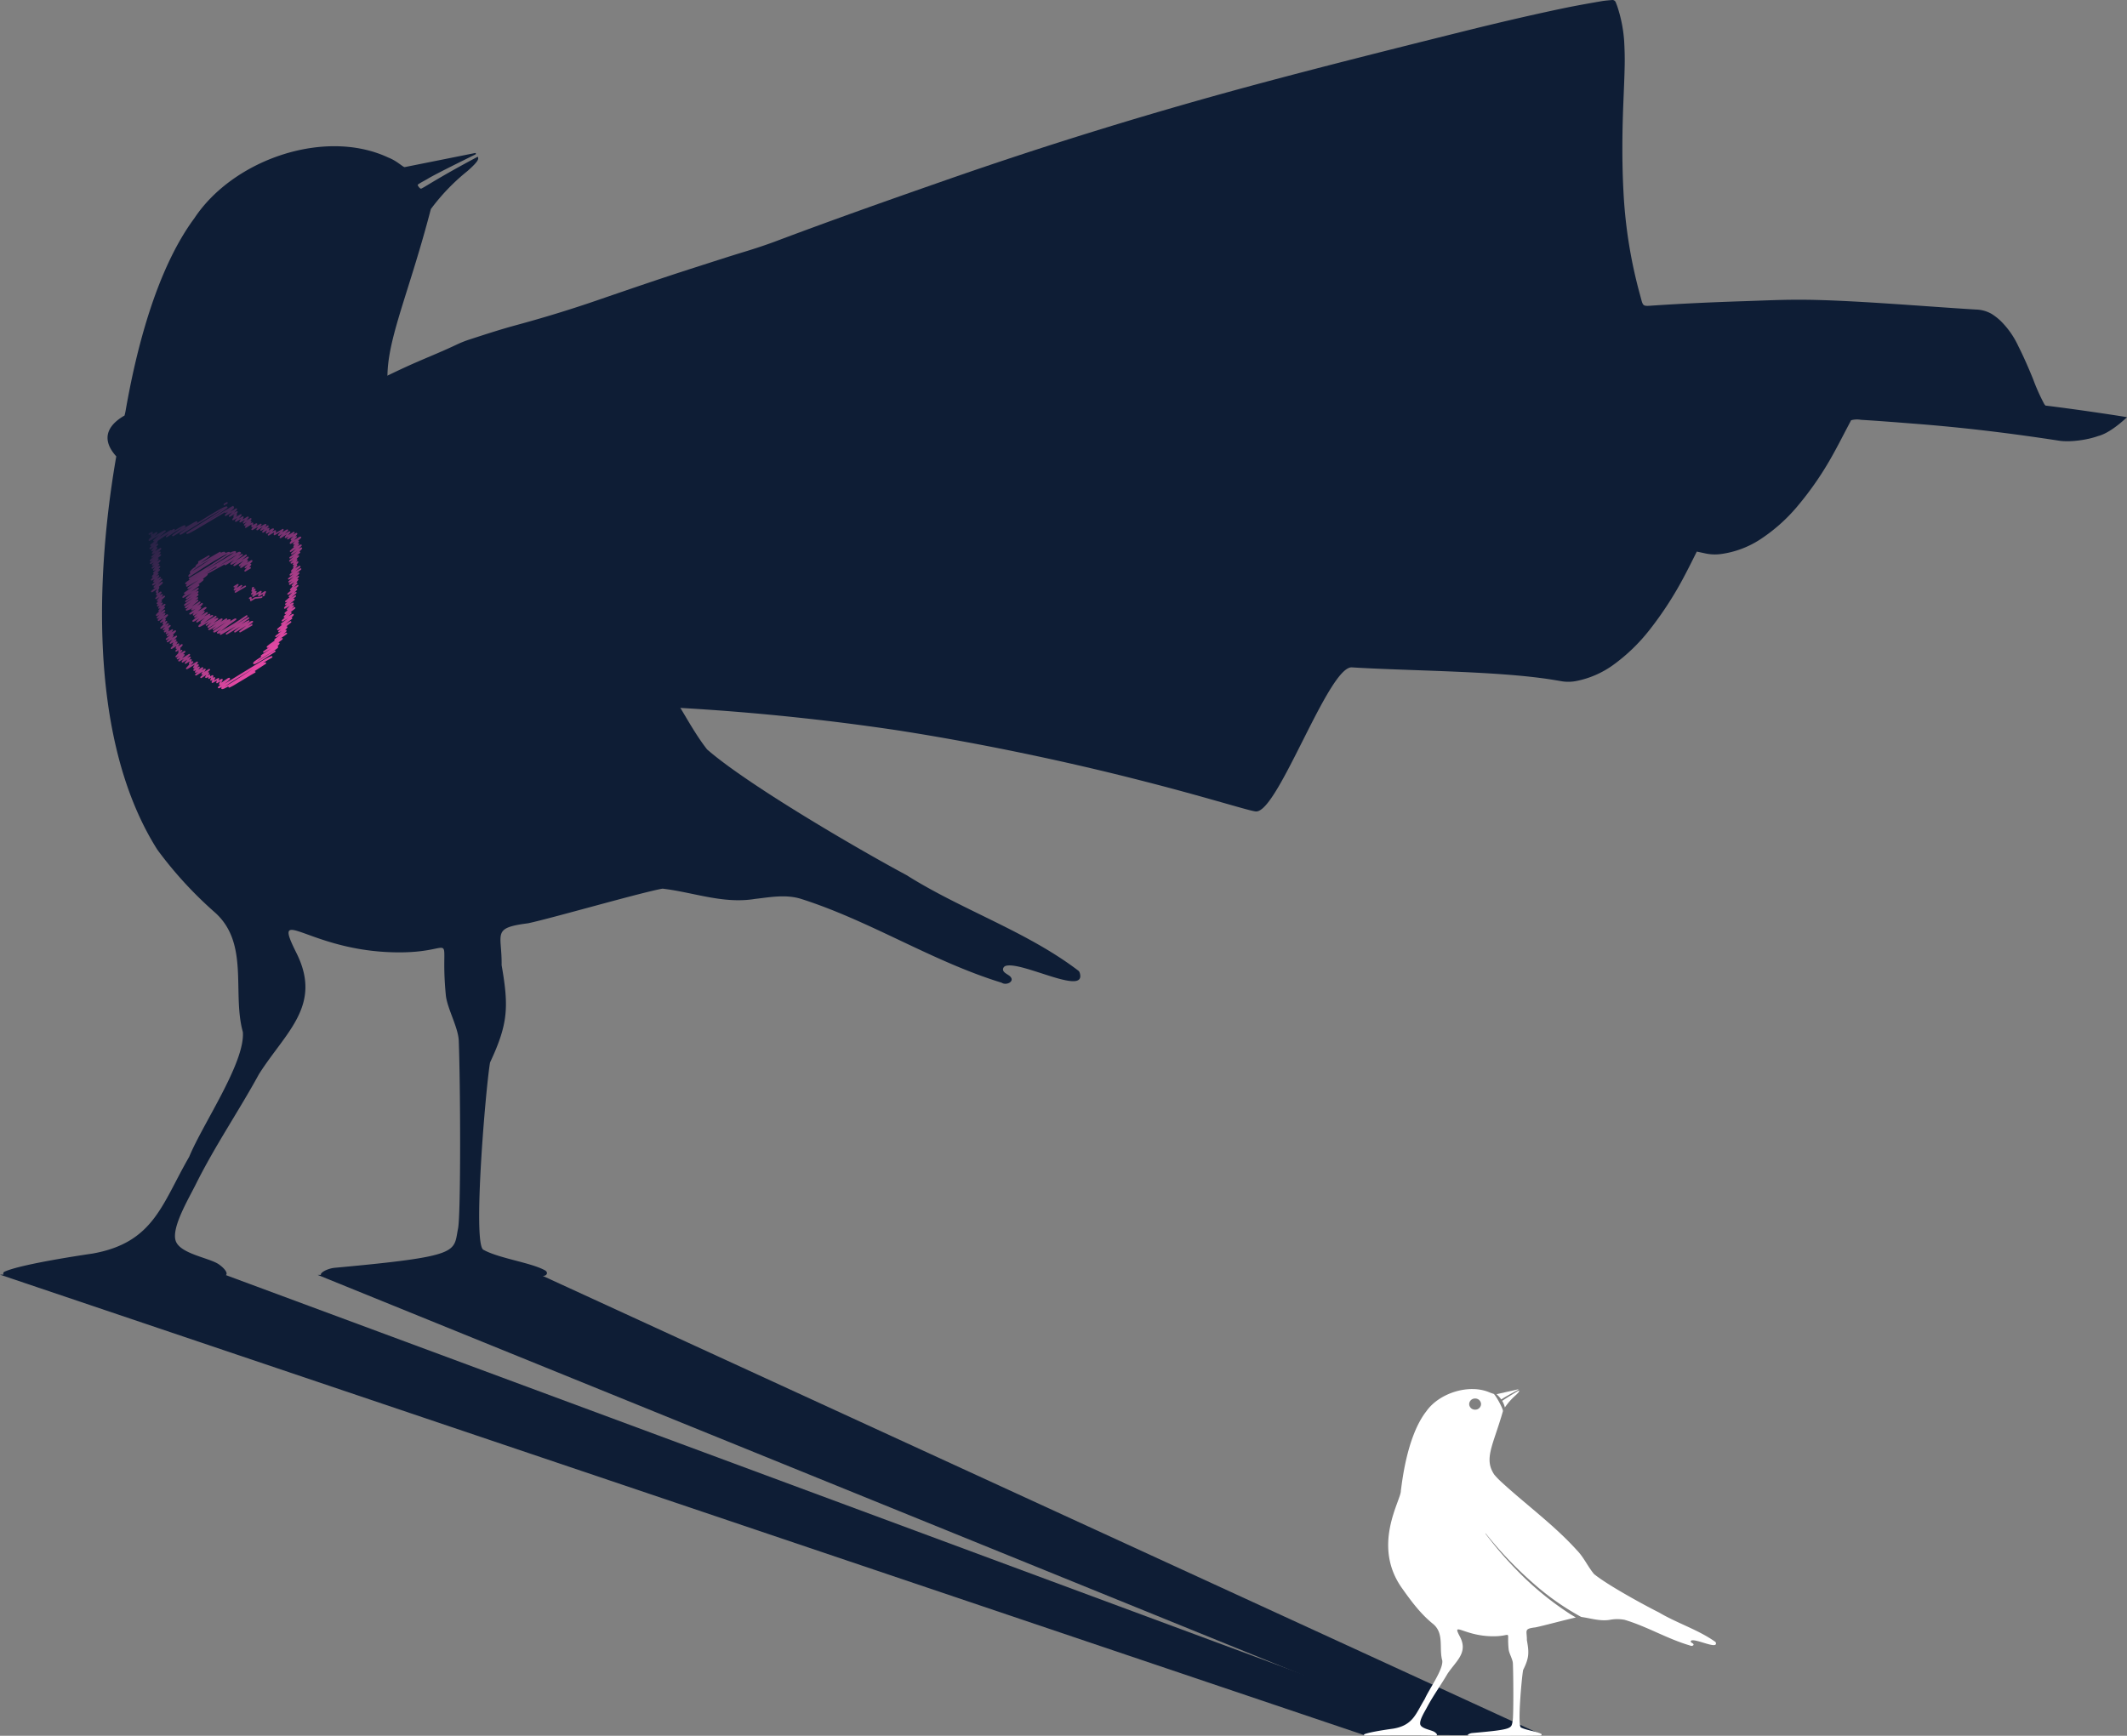
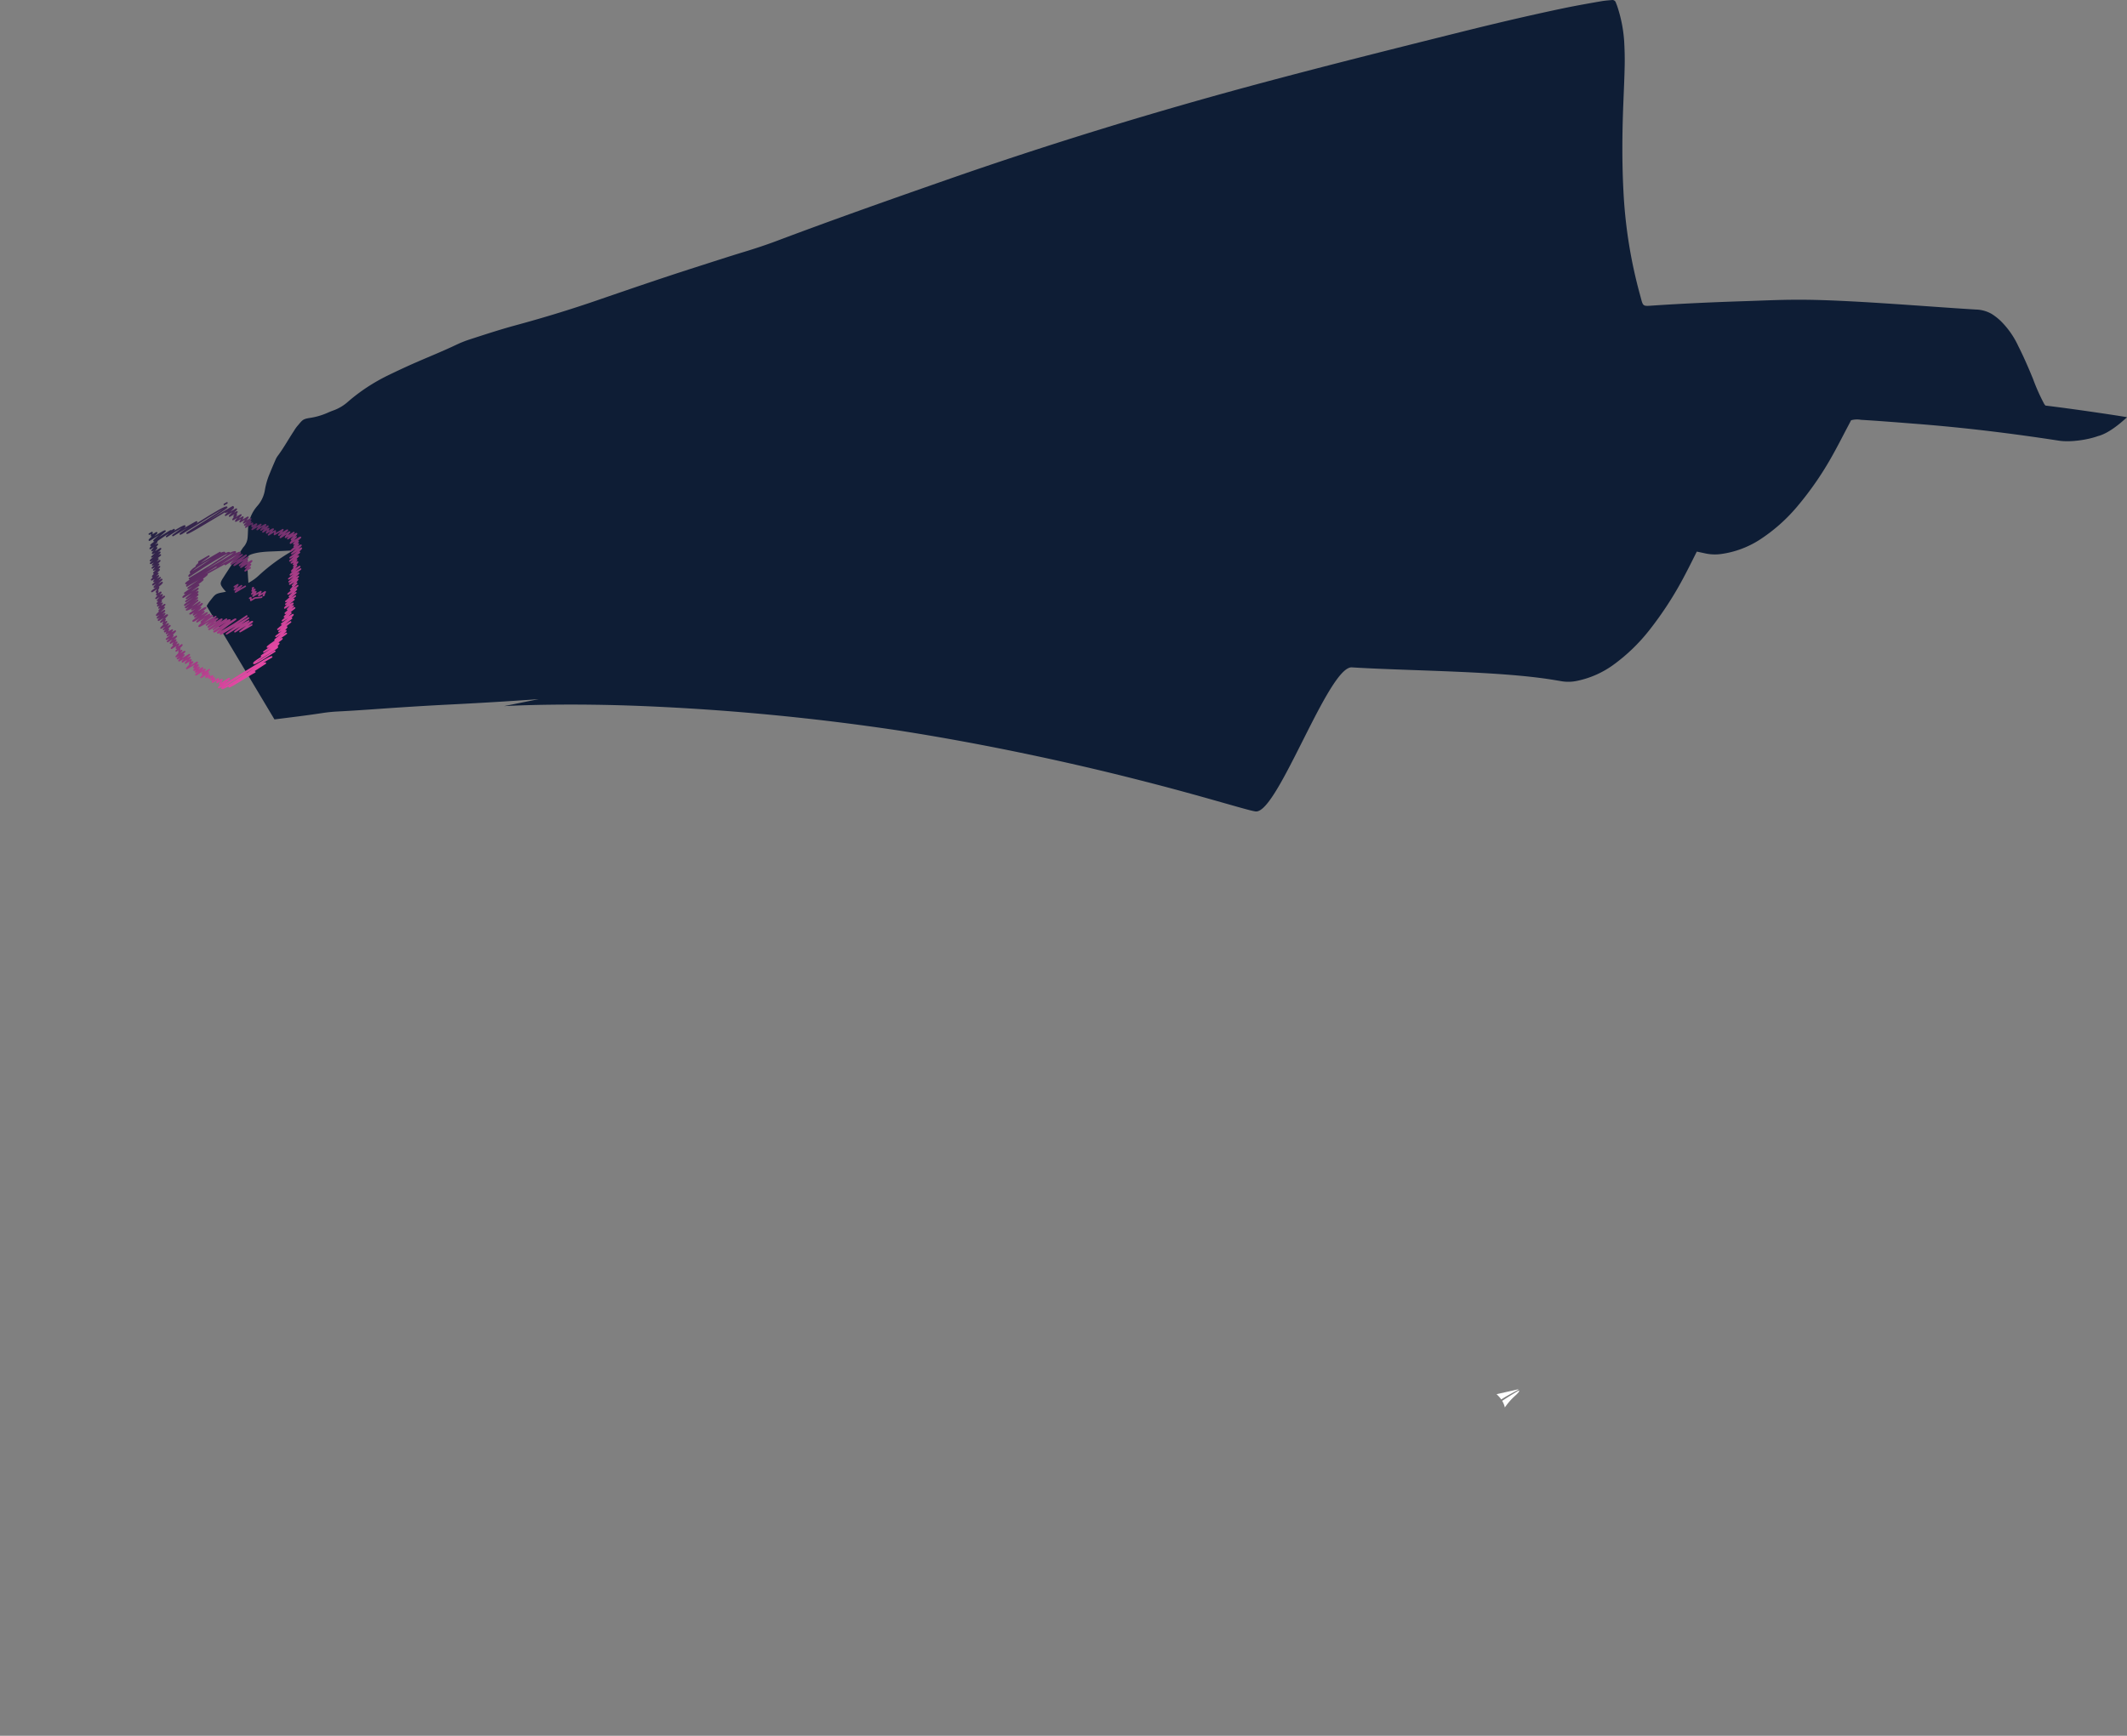
<svg xmlns="http://www.w3.org/2000/svg" width="763.54" height="623.264" viewBox="0 0 763.54 623.264">
  <rect x="0" y="0" width="763.54" height="623.264" fill="#808080" stroke="none" />
  <defs>
    <clipPath id="clip-path">
      <path id="Tracciato_12011" data-name="Tracciato 12011" d="M0,255.607H763.54V-367.657H0Z" transform="translate(0 367.657)" fill="none" />
    </clipPath>
    <clipPath id="clip-path-2">
-       <rect id="Rettangolo_4761" data-name="Rettangolo 4761" width="569.675" height="218.077" fill="none" />
-     </clipPath>
+       </clipPath>
    <clipPath id="clip-path-3">
-       <rect id="Rettangolo_4764" data-name="Rettangolo 4764" width="481.734" height="211.757" fill="none" />
-     </clipPath>
+       </clipPath>
    <clipPath id="clip-path-4">
      <path id="Tracciato_12013" data-name="Tracciato 12013" d="M59.478-261.267c-.49.29-1.037.61-1.112.646h0l.1.251-.068.264c.092.025.12.032.546-.215h0c.185-.105.441-.258.809-.475h0a.272.272,0,0,0,.095-.375h0a.271.271,0,0,0-.232-.134h0a.283.283,0,0,0-.141.037m-2.243,4c-1.4.844-3.109,1.878-4.8,2.885h0c7.583-4.786,7.532-4.872,7.34-5.2h0a.353.353,0,0,0-.231-.168h0c-.7-.175-4.116,1.843-10.977,6.147h0c.48-.405.488-.556.385-.736h0a.29.29,0,0,0-.17-.131h0c-.117-.031-.22-.058-4.557,2.485h0c.592-.519.58-.67.476-.848h0a.335.335,0,0,0-.219-.158h0c-.4-.093-2.053.849-3.779,1.936h0c.261-.315.212-.4.153-.505h0a.286.286,0,0,0-.171-.129h0c-.117-.031-.149-.037-1,.476h0a.321.321,0,0,0-.108-.053h0c-.21-.051-.432.058-2.738,1.538h0c-.51.327-1.127.724-1.7,1.08h0c.563-.473,1.16-.973,1.566-1.312h0c1.036-.865,1.036-.865.919-1.068h0a.3.3,0,0,0-.192-.142h0c-.273-.068-.865.224-3.924,2.143h0c1.137-1.026,1.254-1.143,1.11-1.392h0a.312.312,0,0,0-.188-.139h0c-.188-.044-.368.049-1.288.663h0c-.08.054-.168.112-.253.168h0l.005-.034h0c.1-.666.1-.666.046-.758h0a.281.281,0,0,0-.168-.127h0c-.124-.031-.122-.031-.648.285h0c-.164.1-.407.246-.483.286h0a.177.177,0,0,0-.058.025h0a.272.272,0,0,0-.1.371h0a.276.276,0,0,0,.17.129h0c.125.032.127.034.705-.315h0a.117.117,0,0,0,0,.022h0c-.1.665-.1.665-.046.756h0a.287.287,0,0,0,.18.134h0a.241.241,0,0,0,.12,0h0c-1.141,1.043-1.241,1.207-1.1,1.451h0a.281.281,0,0,0,.173.131h0c.154.037.154.037,1.768-.978h0c.507-.319,1.192-.749,1.851-1.153h0c-2.294,1.917-2.277,1.944-2.141,2.18h0a.307.307,0,0,0,.2.146h0a.463.463,0,0,0,.217-.01h0c-1.672,1.2-1.617,1.293-1.494,1.507h0a.26.26,0,0,0,.173.127h0c.09.024.114.031.337-.105h0c-.91.9-.861.983-.759,1.16h0a.284.284,0,0,0,.175.131h0c.134.032.134.032.883-.451h0c.141-.092.324-.208.517-.332h0c-1.061,1.183-1.041,1.219-.939,1.4h0a.282.282,0,0,0,.18.131h0a.281.281,0,0,0,.217-.046h0c.151-.108.31-.219.468-.325h0c-.712.858-.775,1.009-.661,1.207h0a.291.291,0,0,0,.178.134h0c.083.02.17.042.987-.424h0l-.468.415h0c-1.06.946-1.06.946-.941,1.153h0a.273.273,0,0,0,.373.1h0l.614-.354c-1.458,1.153-1.656,1.349-1.49,1.638h0A.282.282,0,0,0,32.1-240h0c.122.029.122.029.814-.407h0c.051-.034.108-.069.173-.11h0c-1.282,1.075-1.243,1.141-1.137,1.326h0a.31.31,0,0,0,.181.134h0c.154.037.281,0,1.2-.576h0c-.771.837-.744.882-.653,1.041h0a.287.287,0,0,0,.178.132h0c.125.031.186.017.731-.329h0c-1.153,1.065-1.139,1.083-1.029,1.277h0a.273.273,0,0,0,.373.1h0l.907-.526c-.875.958-.871.963-.759,1.158h0a.276.276,0,0,0,.17.129h0a.279.279,0,0,0,.209-.032h0c.225-.137.458-.278.683-.412h0c-.312.332-.658.7-.993,1.041h0a.272.272,0,0,0-.042.327h0a.314.314,0,0,0,.2.146h0a.44.44,0,0,0,.117.007h0c-.87.876-.817.97-.729,1.122h0a.292.292,0,0,0,.178.132h0a.3.3,0,0,0,.188-.012h0c-.832.8-.839.866-.724,1.065h0a.271.271,0,0,0,.173.131h0c.1.025.163.042,1.146-.536h0c-.614.739-.566.824-.487.961h0a.273.273,0,0,0,.373.1h0l.283-.163-1.01.938h0a.271.271,0,0,0-.053.337h0a.3.3,0,0,0,.183.136h0c.159.039.293-.007,1.273-.629h0c-1.1,1.073-1.044,1.17-.951,1.331h0a.322.322,0,0,0,.186.139h0c.11.027.246.005.673-.229h0c-.232.185-.449.354-.624.49h0c-.3.234-.558.439-.743.59h0c-.305.247-.475.387-.346.607h0a.277.277,0,0,0,.178.132h0c.156.037.229,0,1.1-.58h0c.225-.151.527-.351.8-.519h0c-.036.063-.071.124-.1.18h0c-.426.748-.451.792-.358.951h0a.27.27,0,0,0,.188.134h0a.272.272,0,0,0,.142-.014h0c-.224.617-.251.734-.171.875h0a.3.3,0,0,0,.2.142h0a.455.455,0,0,0,.3-.054h0c-.061.071-.119.137-.171.2h0c-.726.836-.726.836-.62,1.021h0a.278.278,0,0,0,.171.127h0a.273.273,0,0,0,.212-.034h0c.38-.239.782-.488,1.134-.7h0c-.248.281-.5.556-.636.7h0c-.378.41-.427.465-.324.642h0a.308.308,0,0,0,.186.139h0a.5.5,0,0,0,.358-.076h0c-.763.756-.71.849-.624,1h0a.292.292,0,0,0,.183.136h0a.4.4,0,0,0,.309-.073h0c-.458.607-.415.68-.341.809h0a.259.259,0,0,0,.17.127h0c.114.029.136.015.4-.151h0l.342-.21h0c-.551.785-.571.866-.473,1.036h0a.269.269,0,0,0,.166.129h0c.081.02.112.029.654-.28h0l-.717.756a.272.272,0,0,0-.039.322h0a.3.3,0,0,0,.2.144h0a.049.049,0,0,0,.015,0h0c-1.278,1.21-1.217,1.317-1.1,1.516h0a.3.3,0,0,0,.181.136h0c.147.037.28,0,1.078-.5h0c-.97.871-1.114,1.061-.97,1.31h0a.291.291,0,0,0,.175.131h0c.122.031.163.041.936-.427h0c-.77.732-.882.914-.751,1.141h0a.273.273,0,0,0,.171.129h0c.132.034.132.034,1.032-.532h0c.231-.146.551-.348.88-.551h0l-1.212,1.282a.276.276,0,0,0-.008.364h0a.272.272,0,0,0,.361.049h0c.256-.175.539-.359.788-.514h0c-.39.756-.38.844-.3.98h0a.29.29,0,0,0,.193.141h0a.32.32,0,0,0,.1.008h0c-.327.351-.705.749-1.068,1.124h0a.268.268,0,0,0-.068.263h0a.267.267,0,0,0,.193.19h0c.11.031.119.032,1.56-.805h0c-.244.276-.519.576-.785.861h0a.271.271,0,0,0-.037.32h0a.3.3,0,0,0,.183.137h0c.078.017.175.042.8-.314h0c-.637.661-.685.768-.573.961h0a.309.309,0,0,0,.2.144h0c.166.036.329-.049.707-.319h0c-.309.588-.327.671-.246.814h0a.273.273,0,0,0,.168.129h0a.28.28,0,0,0,.207-.029h0c.231-.136.509-.3.785-.461h0c-.248.266-.519.554-.782.827h0a.273.273,0,0,0-.019.358h0a.273.273,0,0,0,.351.068h0l1.014-.585c-.512.446-1.1.946-1.67,1.414h0a.272.272,0,0,0-.063.348h0a.283.283,0,0,0,.171.131h0c.134.034.166.042,1.231-.6h0c-.3.322-.646.671-.971.993h0a.272.272,0,0,0-.022.361h0a.268.268,0,0,0,.356.066h0c.544-.334,1.119-.68,1.624-.978h0c-1.107,1.188-1.066,1.26-.97,1.427h0a.27.27,0,0,0,.168.129h0c.119.031.12.031.921-.448h0l.244-.144h0c-.49.763-.464.807-.387.943h0a.291.291,0,0,0,.18.132h0a.279.279,0,0,0,.149,0h0l-.236.241h0c-.783.805-.783.805-.67,1h0a.282.282,0,0,0,.171.131h0a.271.271,0,0,0,.21-.034h0c.576-.358,1.193-.734,1.666-1.012h0c-.388.685-.346.759-.28.873h0a.316.316,0,0,0,.19.139h0c.056.014.131.031.405-.1h0c-.744.7-.8.766-.68.978h0a.274.274,0,0,0,.178.129h0a.263.263,0,0,0,.215-.044h0c.249-.178.534-.368.761-.509h0c-.015.056-.031.108-.042.154h0c-.158.58-.161.59-.1.7h0a.32.32,0,0,0,.1.1h0l-.081.09h0c-1.127,1.221-1.127,1.221-1.019,1.409h0a.3.3,0,0,0,.178.134h0c.149.036.22.017,1.144-.573h0c-.985.914-.959.96-.846,1.154h0a.3.3,0,0,0,.192.141h0c.168.039.331-.032,1.068-.52h0c-.242.283-.492.573-.705.82h0a.271.271,0,0,0-.029.315h0a.3.3,0,0,0,.181.136h0c.18.046.422-.049,1.86-.934h0c-.837.8-.926.982-.8,1.205h0a.27.27,0,0,0,.175.129h0a.289.289,0,0,0,.212-.036h0c.539-.353,1.121-.717,1.6-1.005h0c-.292.356-.614.744-.866,1.049h0a.274.274,0,0,0-.029.312h0a.287.287,0,0,0,.178.129h0c.147.037.205,0,.907-.459h0c.178-.115.431-.28.656-.42h0c-.315.868-.305.887-.239,1h0a.3.3,0,0,0,.124.114h0l-.078.083c-.27.287-.536.571-.736.787h0c-.463.5-.471.505-.37.681h0a.293.293,0,0,0,.18.134h0c.185.047.324,0,2.519-1.36h0c.137-.086.281-.176.422-.261h0c-.659.931-.668.956-.566,1.132h0a.287.287,0,0,0,.18.134h0c.1.024.185.007.427-.136h0c-.531.607-.632.773-.512.982h0a.3.3,0,0,0,.186.137h0c.1.025.186.044.785-.31h0c-.5.668-.5.685-.4.841h0a.29.29,0,0,0,.195.142h0c.163.039.332-.027.958-.434h0c-.331.307-.69.631-1.037.939h0a.269.269,0,0,0-.054.341h0a.3.3,0,0,0,.178.134h0c.178.042.317-.02,1.834-.985h0c.214-.136.458-.29.688-.432h0c-.534.8-.519.829-.442.96h0a.3.3,0,0,0,.185.137h0c.095.024.2.012.453-.119h0l-.968.873h0a.267.267,0,0,0-.053.337h0a.279.279,0,0,0,.178.134h0c.158.037.225,0,1.188-.631h0c.22-.146.5-.331.77-.5h0c-.463.7-.5.793-.4.961h0a.329.329,0,0,0,.229.158h0c.071.014.264.049.912-.405h0c-.012.056-.024.107-.031.146h0c-.066.317-.071.344-.017.437h0a.264.264,0,0,0,.18.131h0a.273.273,0,0,0,.217-.046h0c.214-.156.454-.322.663-.456h0c-.022.051-.046.1-.068.151h0c-.32.7-.332.722-.251.863h0a.279.279,0,0,0,.18.132h0c.12.025.171-.01.363-.146h0c.095-.066.181-.125.258-.18h0c-.419.81-.368.9-.3,1.014h0a.275.275,0,0,0,.373.1h0l1.48-.854c-.28.727-.261.759-.2.866h0a.279.279,0,0,0,.18.132h0a.281.281,0,0,0,.217-.046h0c.331-.239.7-.495,1.012-.688h0c-.536,1-.512,1.041-.436,1.171h0a.334.334,0,0,0,.217.158h0a.523.523,0,0,0,.278-.029h0c-.914.692-1.017.856-.878,1.1h0a.306.306,0,0,0,.186.141h0c.154.037.48-.075,1.293-.517h0c-.42.388-.351.505-.28.631h0a.385.385,0,0,0,.239.175h0c.319.075,1.06-.254,2.367-1.015h0a.271.271,0,0,0-.051.337h0a.3.3,0,0,0,.178.136h0c.151.039.425-.054,1.66-.768h0c.834-.481,2.105-1.246,4.074-2.439h0c1.539-.936,3.28-1.994,3.592-2.126h0a.3.3,0,0,0,.108-.036h0a.275.275,0,0,0,.1-.373h0a.282.282,0,0,0-.173-.131h0c-.064-.017-.11-.029-.331.078h0l4.219-2.75a.271.271,0,0,0,.086-.364h0a.348.348,0,0,0-.227-.166h0a2.407,2.407,0,0,0-1.261.432h0c1.283-.761,2.519-1.488,3.64-2.141h0a.271.271,0,0,0,.1-.373h0a.32.32,0,0,0-.2-.147h0c-.5-.127-2.958,1.319-10.577,6.021h0c-2.283,1.409-4.752,2.933-6.444,3.923h0c1.936-1.424,2.18-1.68,1.992-2.007h0a.325.325,0,0,0-.215-.156h0c-.266-.058-.637.173-1.875,1.051h0c-.312.222-.717.51-1.039.717h0c.149-.285.337-.637.519-.966h0a.274.274,0,0,0,0-.268h0a.306.306,0,0,0-.207-.147h0c-.09-.02-.28-.059-1.283.61h0c.068-.178.141-.364.212-.546h0a.275.275,0,0,0-.075-.307h0a.271.271,0,0,0-.315-.029h0l-1.453.837c.124-.239.271-.51.41-.754h0a.272.272,0,0,0,0-.271h0a.3.3,0,0,0-.2-.144h0c-.131-.029-.276.008-.644.241h0c.264-.578.285-.661.205-.8h0a.305.305,0,0,0-.2-.144h0c-.088-.017-.237-.049-.971.439h0c.083-.432.073-.505.019-.6h0a.268.268,0,0,0-.186-.132h0a.27.27,0,0,0-.222.058h0c-.131.105-.275.215-.417.319h0c.049-.073.095-.142.134-.2h0c.412-.619.429-.644.336-.805h0A.3.3,0,0,0,53-200.22h0a.58.58,0,0,0-.38.08h0c1.01-.924,1-.951.892-1.131h0a.285.285,0,0,0-.175-.129h0c-.147-.036-.164-.025-1.051.544h0c-.224.142-.534.342-.826.524h0c.158-.236.331-.493.5-.739h0a.275.275,0,0,0,.01-.29h0a.3.3,0,0,0-.18-.134h0c-.156-.039-.283,0-1.3.641h0c.756-.766.687-.885.607-1.024h0a.314.314,0,0,0-.188-.137h0c-.188-.044-.356.046-1.371.731h0l-.232.158h0c.627-.834.62-.846.522-1.015h0a.267.267,0,0,0-.173-.129h0c-.115-.027-.164,0-.339.12h0l-.51.331h0c.653-.737.785-.915.653-1.141h0a.273.273,0,0,0-.176-.132h0c-.134-.032-.224,0-.693.3h0c.668-.943.668-.943.566-1.117h0a.285.285,0,0,0-.173-.131h0c-.156-.039-.163-.041-1.661.89h0c-.253.158-.546.341-.836.517h0l1-1.063h0a.274.274,0,0,0,.036-.324h0a.315.315,0,0,0-.214-.153h0c-.154-.031-.312.039-.58.229h0c.073-.2.149-.415.225-.624h0a.263.263,0,0,0-.019-.231h0a.312.312,0,0,0-.186-.137h0c-.139-.034-.286.014-.771.314h0c.727-.887.717-.9.626-1.063h0a.309.309,0,0,0-.185-.137h0c-.088-.02-.2-.049-1.109.48h0c1.085-1,1.173-1.08,1.034-1.321h0a.279.279,0,0,0-.171-.129h0c-.147-.037-.147-.037-1.377.732h0c-.358.224-.856.537-1.312.812h0c.219-.254.436-.507.6-.7h0c.38-.444.4-.473.305-.641h0a.31.31,0,0,0-.188-.139h0c-.1-.025-.2-.008-.437.127h0a.078.078,0,0,0,.012-.012h0c1.019-.929,1.019-.929.9-1.134h0a.322.322,0,0,0-.186-.139h0c-.183-.044-.376.034-1.688.875h0c.259-.28.522-.563.739-.8h0a.269.269,0,0,0,.037-.322h0a.272.272,0,0,0-.173-.129h0c-.119-.029-.151-.008-.451.183h0c-.042.027-.1.066-.164.105h0c.168-.615.176-.673.108-.79h0a.3.3,0,0,0-.125-.117h0c.934-.892,1.036-1.07.9-1.3h0a.272.272,0,0,0-.175-.131h0a.269.269,0,0,0-.215.041h0c-.42.285-.9.593-1.266.812h0c.131-.224.283-.48.427-.712h0a.279.279,0,0,0,.005-.281h0a.3.3,0,0,0-.176-.131h0c-.088-.024-.164-.041-.951.414h0l-.059.034h0c.666-.712.681-.822.575-1.007h0a.3.3,0,0,0-.183-.136h0c-.132-.031-.246.012-.6.237h0c.132-.205.275-.425.414-.634h0a.276.276,0,0,0,.008-.288h0a.278.278,0,0,0-.168-.127h0c-.108-.027-.132-.036-.731.317h0c.332-.356.705-.751,1.065-1.126h0a.269.269,0,0,0,.041-.326h0a.273.273,0,0,0-.171-.129h0c-.105-.029-.183-.047-1.607.8h0c.665-.758.593-.883.517-1.012h0a.273.273,0,0,0-.17-.129h0c-.02,0-.039-.008-.058-.01h0c1.277-1.141,1.2-1.275,1.1-1.443h0a.273.273,0,0,0-.371-.1h0l-1.244.719c.663-.753.614-.839.532-.98h0a.28.28,0,0,0-.166-.129h0c-.119-.031-.136-.034-1.527.783h0c.014-.027.027-.051.041-.076h0c.341-.641.348-.653.263-.8h0a.293.293,0,0,0-.195-.141h0a.405.405,0,0,0-.061-.008h0c.846-.863.932-.97.805-1.188h0a.26.26,0,0,0-.171-.129h0a.284.284,0,0,0-.214.036h0c-.293.193-.605.39-.9.571h0c.77-.885.712-.983.629-1.127h0a.277.277,0,0,0-.166-.127h0c-.114-.031-.114-.031-1.1.541h0a.633.633,0,0,1-.058.032h0c.9-.992.843-1.1.756-1.251h0a.289.289,0,0,0-.178-.131h0c-.141-.031-.21.015-.592.28h0c-.031.02-.066.047-.108.075h0c.08-.154.175-.332.286-.541h0c.141-.263.173-.324.1-.459h0a.313.313,0,0,0-.186-.137h0a.263.263,0,0,0-.129,0h0l1.06-1.119a.276.276,0,0,0,.037-.325h0a.31.31,0,0,0-.183-.136h0c-.159-.039-.349.015-1.536.743h0c.8-.744.919-.888.783-1.119h0a.279.279,0,0,0-.17-.131h0c-.131-.032-.153-.037-.97.463h0c1.051-.939,1.209-1.136,1.06-1.4h0a.292.292,0,0,0-.18-.132h0c-.166-.041-.259,0-1.49.79h0a.374.374,0,0,0-.051.034h0c.453-.429.929-.861,1.175-1.082h0c.526-.476.556-.5.442-.7h0a.285.285,0,0,0-.185-.136h0a.4.4,0,0,0-.312.073h0l.661-.7a.273.273,0,0,0,.017-.356h0a.273.273,0,0,0-.351-.068h0c-.334.195-.761.446-1.143.666h0c.051-.071.1-.137.139-.2h0c.5-.7.5-.7.4-.863h0a.283.283,0,0,0-.173-.132h0c-.1-.024-.151-.042-.612.232h0c.154-.192.32-.393.48-.585h0a.271.271,0,0,0,.025-.312h0a.313.313,0,0,0-.19-.141h0a.185.185,0,0,0-.031,0h0c.393-.37.839-.778,1.271-1.163h0a.276.276,0,0,0,.053-.341h0a.286.286,0,0,0-.18-.132h0c-.159-.039-.264.012-1.176.609h0c.614-.712.653-.887.548-1.068h0a.285.285,0,0,0-.175-.132h0c-.09-.022-.168-.044-.951.414h0c.776-.905.775-.971.67-1.153h0a.3.3,0,0,0-.188-.136h0c-.17-.039-.312.056-.836.424h0c-.064.047-.146.1-.229.161h0c.015-.041.029-.078.041-.114h0c.21-.573.248-.676.166-.817h0a.31.31,0,0,0-.176-.137h0c.483-.848.522-.936.424-1.105h0a.28.28,0,0,0-.166-.134h0c1.439-1.175,1.566-1.427,1.414-1.688h0a.282.282,0,0,0-.171-.131h0c-.124-.029-.124-.031-.731.359h0c-.2.127-.524.336-.861.546h0c.473-.458,1.048-1,1.6-1.5h0a.271.271,0,0,0,.053-.337h0a.317.317,0,0,0-.183-.137h0c-.158-.037-.29.005-1.212.588h0c.958-.9.944-.924.839-1.105h0a.274.274,0,0,0-.373-.1h0l-1.065.614c.241-.275.505-.576.765-.861h0a.275.275,0,0,0,.007-.358h0a.269.269,0,0,0-.353-.058h0c-.251.154-.509.31-.758.461h0c1.061-1.009,1.058-1.014.934-1.227h0a.279.279,0,0,0-.173-.132h0c-.107-.025-.161-.019-.471.173h0c.336-.326.707-.678,1.065-1.014h0a.273.273,0,0,0,.051-.336h0a.3.3,0,0,0-.181-.132h0c-.112-.025-.188-.007-.442.158h0c.878-.943.843-1,.749-1.165h0a.287.287,0,0,0-.17-.129h0c-.093-.024-.144-.036-.8.341h0c.753-.831.756-.871.648-1.06h0a.273.273,0,0,0-.373-.1h0l-.278.161c1.207-1.112,1.2-1.124,1.085-1.321h0a.315.315,0,0,0-.186-.139h0c-.161-.037-.322.014-1.224.585h0c.231-.249.473-.509.709-.758h0a.274.274,0,0,0,.039-.324h0a.3.3,0,0,0-.176-.132h0a.336.336,0,0,0-.268.047h0c.432-.356.865-.71,1.229-1.007h0a.274.274,0,0,0,.064-.348h0a.321.321,0,0,0-.185-.137h0c-.114-.027-.237-.022-.834.314h0c.824-.687.975-.914.832-1.16h0a.273.273,0,0,0-.373-.1h0l-.636.368c1.422-1.287,1.39-1.339,1.268-1.551h0a.276.276,0,0,0-.171-.131h0a.278.278,0,0,0-.21.034h0c-.637.4-1.321.817-1.853,1.131h0c.107-.131.212-.253.295-.353h0c.609-.726.646-.768.537-.958h0a.307.307,0,0,0-.2-.146h0a.483.483,0,0,0-.327.059h0c.251-.281.52-.58.78-.868h0a.271.271,0,0,0,.034-.319h0a.3.3,0,0,0-.186-.141h0c-.147-.034-.332.022-.983.415h0c.183-.173.385-.363.6-.566h0c.409-.383.461-.431.351-.622h0a.288.288,0,0,0-.063-.075h0c.909-.641,1.958-1.363,2.8-1.941h0l1.287-.783h0c.049-.029.095-.059.144-.09h0c-.348.305-.722.626-1.087.931h0a.273.273,0,0,0-.044.371h0a.27.27,0,0,0,.371.063h0c1.972-1.322,4.133-2.684,5.36-3.346h0c-.744.593-1.838,1.38-2.422,1.8h0c-.292.21-.542.392-.719.52h0c-.307.227-.476.353-.348.578h0a.283.283,0,0,0,.168.127h0a.315.315,0,0,0,.209-.031h0c1.532-.91,3.458-2.046,5.086-3h0l-.086.059h0c-.707.475-1.377.926-1.87,1.282h0c-.749.536-1,.749-.841,1.024h0a.3.3,0,0,0,.176.132h0c.21.051.378-.022,4.986-2.921h0c2.99-1.88,8.02-5.043,10.393-6.257h0c-1.8,1.221-5.352,3.458-7.93,5.079h0c-1.38.87-2.685,1.69-3.618,2.287h0c-.5.32-.859.554-1.105.722h0c-.422.285-.614.414-.473.656h0a.3.3,0,0,0,.185.141h0c.224.056.943-.251,3.6-1.783h0c1.822-1.053,4.562-2.684,8.678-5.17h0l1.326-.8h0a.32.32,0,0,0,.027.066h0a.294.294,0,0,0,.178.132h0c.127.032.21.025.968-.434h0c-.247.239-.48.466-.668.651h0c-.131.129-.241.237-.315.314h0c-.149.147-.27.264-.163.449h0a.287.287,0,0,0,.166.129h0c.114.029.114.029,1.4-.72h0l1.1-.643h0c-.046.044-.092.086-.134.129h0c-1.158,1.107-1.227,1.175-1.09,1.41h0a.273.273,0,0,0,.373.1h0l1.665-.961c-.139.2-.286.409-.431.609h0a.274.274,0,0,0,.022.342h0a.283.283,0,0,0,.147.085h0c-.656.863-.649.873-.554,1.039h0a.286.286,0,0,0,.17.127h0c.141.037.141.037,1.449-.753h0c.056-.032.114-.068.171-.1h0c-.932,1.065-.9,1.119-.8,1.3h0a.276.276,0,0,0,.17.129h0c.124.032.17.044,1.931-1.007h0c-.163.263-.351.561-.527.832h0a.27.27,0,0,0-.007.285h0a.268.268,0,0,0,.168.129h0c.129.034.129.034,1.292-.663h0l.527-.315h0c-.826,1.049-.812,1.075-.714,1.246h0a.274.274,0,0,0,.375.1h0l1-.58q-.295.282-.666.627h0c-.375.351-.442.415-.334.605h0a.315.315,0,0,0,.195.142h0c.144.034.3-.017.763-.31h0c-.687.709-.707.749-.6.943h0a.276.276,0,0,0,.171.131h0c.125.03.125.029.714-.346h0c.344-.22,1.029-.659,1.449-.9h0a.323.323,0,0,1-.005.059h0c-.078.729-.08.77-.022.868h0a.275.275,0,0,0,.18.132h0a.273.273,0,0,0,.217-.047h0c.105-.075.212-.153.32-.227h0c-.756.841-.834.937-.712,1.149h0a.278.278,0,0,0,.166.127h0a.273.273,0,0,0,.207-.027h0l0,0h0c.6-.349,1.4-.819,2.034-1.187h0l-.6.854a.27.27,0,0,0,.025.346h0a.269.269,0,0,0,.346.037h0c.649-.426,1.349-.868,1.9-1.2h0c-.108.117-.212.227-.3.317h0c-.687.731-.712.759-.6.956h0a.271.271,0,0,0,.168.127h0c.11.029.146.039,1.3-.639h0c-.263.3-.536.615-.756.868h0a.274.274,0,0,0-.032.317h0a.286.286,0,0,0,.176.131h0c.151.037.21,0,.943-.481h0c.163-.105.385-.251.6-.385h0c-.481.949-.473.963-.393,1.1h0a.279.279,0,0,0,.178.131h0A.263.263,0,0,0,74-250h0c.409-.288.861-.593,1.251-.839h0c-.28.336-.566.676-.717.856h0c-.31.37-.342.41-.248.576h0a.267.267,0,0,0,.171.127h0a.279.279,0,0,0,.212-.034h0c.69-.441,1.453-.909,1.919-1.173h0c-.02.066-.041.131-.056.185h0c-.164.542-.195.641-.119.771h0a.287.287,0,0,0,.166.129h0a.287.287,0,0,0,.209-.029h0c.458-.264,1.332-.771,2.024-1.17h0c-.246.314-.536.668-.807.99h0a.277.277,0,0,0-.027.314h0a.3.3,0,0,0,.175.131h0c.153.037.166.039,1.383-.736h0s.007,0,.012-.005h0c-1.083,1.036-1.146,1.2-1.019,1.419h0a.293.293,0,0,0,.181.136h0c.175.041.285-.019,1.475-.805h0c.248-.161.558-.368.861-.559h0c-.792.97-.741,1.061-.656,1.207h0a.284.284,0,0,0,.173.131h0c.1.024.178.044,1.254-.585h0c-.7.683-.707.759-.6.948h0a.279.279,0,0,0,.171.129h0a.274.274,0,0,0,.212-.036h0c.639-.412,1.324-.839,1.882-1.173h0c-.919.931-1.109,1.138-.96,1.393h0a.3.3,0,0,0,.193.142h0a.338.338,0,0,0,.095.007h0c-.792.861-.719.987-.637,1.126h0a.272.272,0,0,0,.17.129h0c.132.032.132.032,1.066-.554h0c.192-.12.439-.276.7-.441h0c-.805.732-.9.924-.766,1.148h0a.286.286,0,0,0,.178.132h0c.071.017.137.034.487-.154h0c-.163.19-.336.388-.5.578h0a.271.271,0,0,0-.032.315h0a.282.282,0,0,0,.171.131h0a.1.1,0,0,1,.022.005h0c-.105.088-.2.173-.293.249h0c-1.248,1.049-1.322,1.112-1.176,1.363h0a.272.272,0,0,0,.168.127h0c.11.029.158,0,.317-.1h0c.7-.427,1.266-.765,1.717-1.036h0c-.124.108-.242.214-.354.31h0c-1.546,1.354-1.546,1.354-1.416,1.582h0a.287.287,0,0,0,.171.131h0c.139.034.139.034,1.248-.654h0c.22-.136.5-.307.78-.481h0c-.759.624-1.768,1.4-2.734,2.112h0a.271.271,0,0,0-.064.371h0a.27.27,0,0,0,.368.081h0c.378-.229.768-.465,1.146-.69h0c-.368.326-.72.639-1,.885h0c-.164.146-.3.268-.393.353h0c-.18.164-.31.283-.2.475h0a.283.283,0,0,0,.18.132h0c.156.039.227.017,1.332-.685h0c-1.115,1.053-1.11,1.066-.993,1.265h0a.306.306,0,0,0,.186.137h0c.085.02.2.047.89-.366h0c-.419.6-.393.641-.315.773h0a.309.309,0,0,0,.205.149h0a.489.489,0,0,0,.322-.061h0c-.451.527-.526.659-.417.848h0a.313.313,0,0,0,.171.134h0l-.888,1.056a.272.272,0,0,0,0,.353h0a.273.273,0,0,0,.344.059h0l.005,0h0c.1-.059.2-.122.3-.186h0c-1.319,1.144-1.273,1.226-1.156,1.427h0c.136.237.346.117.529.01h0l.82-.473c-.38.312-.739.607-1.017.837h0l-.6.49c-.305.251-.409.337-.292.537h0a.268.268,0,0,0,.166.127h0a.278.278,0,0,0,.207-.027h0l1.556-.907h0c-.544.481-1.165,1.019-1.758,1.526h0a.273.273,0,0,0-.061.344h0a.269.269,0,0,0,.168.127h0c.11.03.137.037,1.193-.58h0c-.354.305-.727.624-1.088.931h0a.27.27,0,0,0-.059.344h0a.308.308,0,0,0,.186.139h0c.2.049.424-.073,1.7-.91h0l.034-.022h0c-.114.129-.222.249-.312.351h0c-.717.8-.717.8-.61.987h0a.305.305,0,0,0,.209.149h0a.286.286,0,0,0,.093.007h0c-.212.234-.417.456-.578.634h0c-.459.5-.468.514-.368.688h0a.315.315,0,0,0,.2.147h0a.343.343,0,0,0,.144,0h0c-1.416,1.156-1.41,1.161-1.28,1.39h0a.282.282,0,0,0,.171.131h0c.147.037.161.041,1.626-.846h0c-.346.344-.687.676-.892.88h0l-.285.278c-.132.132-.258.254-.151.439h0a.279.279,0,0,0,.171.129h0a.236.236,0,0,0,.161-.01h0l-1.553,1.365a.275.275,0,0,0-.056.342h0a.3.3,0,0,0,.192.141h0c.083.02.178.042.681-.22h0l-.846.726a.272.272,0,0,0-.088.268h0a.273.273,0,0,0,.2.2h0c.11.029.114.029.6-.259h0c-1.292,1.168-1.205,1.319-1.112,1.478h0a.258.258,0,0,0,.17.127h0a.266.266,0,0,0,.212-.032h0c.556-.351,1.149-.714,1.648-1.014h0c-.305.329-.656.7-.993,1.046h0a.269.269,0,0,0-.039.324h0a.312.312,0,0,0,.205.151h0a.308.308,0,0,0,.076.007h0c-1.166.99-1.232,1.063-1.1,1.3h0a.314.314,0,0,0,.185.137h0c.1.024.207.012.5-.146h0c-1.139.992-1.085,1.085-.988,1.249h0a.272.272,0,0,0,.176.131h0a.271.271,0,0,0,.215-.042h0c.044-.03.088-.061.132-.093h0l-1.193,1.08a.273.273,0,0,0-.083.27h0a.272.272,0,0,0,.195.2h0c.117.029.117.029,1.021-.507h0c.29-.171.685-.407,1.092-.644h0c-.724.565-1.621,1.226-2.484,1.833h0a.272.272,0,0,0-.078.358h0a.3.3,0,0,0,.2.146h0a.437.437,0,0,0,.258-.029h0c-.393.315-.724.581-.987.8h0c-.909.741-.946.77-.815.992h0a.3.3,0,0,0,.19.142h0c.154.039.383-.025,1.144-.478h0c-1.1.921-1.061.993-.963,1.161h0a.281.281,0,0,0,.173.131h0c.131.034.168.042,1.054-.5h0c-.659.541-1.448,1.16-2.209,1.733h0a.273.273,0,0,0-.061.373h0a.27.27,0,0,0,.371.076h0c.519-.327,1.065-.663,1.561-.963h0c-.293.231-.587.459-.831.648h0c-.38.293-.736.571-.99.776h0c-.4.329-.588.478-.453.712h0a.283.283,0,0,0,.1.1h0c-2.923,2-2.992,2.19-2.823,2.482h0a.3.3,0,0,0,.181.136h0c.108.029.239.005.656-.22h0c-.732.519-1.455,1.027-2.075,1.463h0a.27.27,0,0,0-.078.359h0a.267.267,0,0,0,.168.127h0c.049.014.083.024.224-.041h0v0l.008-.007h0c.253-.119.837-.465,2.421-1.4h0c.027-.017.054-.034.081-.049h0c-.7.471-1.41.934-1.917,1.265h0c-.5.325-.931.605-1.241.815h0c-.485.329-.7.478-.559.729h0a.3.3,0,0,0,.176.141h0c-2.692,1.67-3.148,2.107-2.912,2.517h0a.337.337,0,0,0,.219.159h0c.246.059.81-.168,1.972-.837h0c.966-.558,2.345-1.424,4.3-2.684h0c.615-.4,1.2-.775,1.334-.848h0a.262.262,0,0,0,.059-.025h0a.274.274,0,0,0,.1-.373h0a.272.272,0,0,0-.173-.129h0c-.144-.036-.144-.036-1.616.915h0c-1.222.79-3.706,2.4-5.04,3.1h0c.858-.619,2.38-1.541,3.587-2.273h0c3.88-2.353,4.425-2.775,4.165-3.224h0a.307.307,0,0,0-.2-.149h0a.238.238,0,0,0-.034-.007h0c.766-.612.858-.866.724-1.1h0a.281.281,0,0,0-.168-.127h0c-.073-.019-.112-.029-.431.141h0c1.916-1.38,1.888-1.426,1.755-1.66h0a.29.29,0,0,0-.176-.132h0c-.127-.032-.212-.025-1.017.459h0l.324-.217h0c.642-.434,1.249-.844,1.68-1.143h0c.727-.509.9-.629.754-.883h0a.287.287,0,0,0-.17-.129h0c-.131-.034-.151-.037-1.178.581h0c1.229-.993,1.3-1.178,1.161-1.422h0a.3.3,0,0,0-.178-.132h0c-.053-.014-.11-.027-.38.095h0c1.056-.943.96-1.112.875-1.258h0a.272.272,0,0,0-.173-.129h0c-.068-.019-.107-.027-.256.042h0c.614-.495,1.246-1,1.765-1.412h0a.272.272,0,0,0,.068-.351h0a.278.278,0,0,0-.173-.129h0c-.159-.041-.168-.041-1.726.944h0l-.412.261h0c.868-.693,1.826-1.451,2.582-2.05h0a.269.269,0,0,0,.053-.373h0a.269.269,0,0,0-.256-.11h0c.96-.846.856-1.026.776-1.163h0a.273.273,0,0,0-.17-.127h0c-.124-.034-.158-.042-1.677.849h0l1.058-.956a.272.272,0,0,0,.054-.337h0a.315.315,0,0,0-.2-.147h0a.356.356,0,0,0-.156,0h0c.517-.432,1.083-.9,1.629-1.348h0a.271.271,0,0,0,.063-.346h0a.286.286,0,0,0-.178-.132h0c-.147-.037-.222-.019-1.2.6h0c.946-.822,1-.944.87-1.161h0a.275.275,0,0,0-.178-.131h0a.274.274,0,0,0-.217.044h0c-.164.12-.339.242-.512.359h0c.934-1,.892-1.076.8-1.238h0a.292.292,0,0,0-.178-.132h0c-.09-.022-.19-.046-1.19.537h0c.52-.453,1.115-.954,1.688-1.426h0a.27.27,0,0,0,.064-.348h0a.277.277,0,0,0-.17-.129h0c-.081-.022-.125-.034-.527.186h0l1.126-.968a.271.271,0,0,0,.088-.27h0a.275.275,0,0,0-.2-.2h0c-.117-.027-.159,0-.342.12h0c-.459.3-.849.548-1.185.759h0l1.814-1.6a.271.271,0,0,0,.039-.366h0A.28.28,0,0,0,84.22-229h0l-.515.312h0c1.229-1.226,1.2-1.283,1.085-1.478h0a.282.282,0,0,0-.171-.127h0c-.088-.024-.125-.032-.412.127h0l.322-.271h0c.671-.575.858-.751.717-1h0a.269.269,0,0,0-.176-.129h0a.293.293,0,0,0-.215.042h0c-.381.264-.8.541-1.173.782h0c.381-.417.81-.885,1.161-1.266h0a.274.274,0,0,0,.036-.322h0a.312.312,0,0,0-.2-.144h0a.394.394,0,0,0-.181.012h0c.848-.963.826-1.005.719-1.187h0a.3.3,0,0,0-.183-.136h0a.435.435,0,0,0-.324.068h0c.868-.776.829-.844.734-1.007h0a.271.271,0,0,0-.166-.129h0c-.11-.029-.115-.03-1.012.5h0c1.48-1.312,1.429-1.4,1.326-1.582h0a.269.269,0,0,0-.166-.125h0c-.076-.022-.108-.031-.871.4h0l.436-.359h0c.666-.553,1.021-.848,1.193-1.026h0c.2-.2.166-.256.1-.373h0a.269.269,0,0,0-.166-.125h0a.261.261,0,0,0-.207.027h0l-1.636.944h0c.376-.32.739-.624.988-.834h0c.192-.159.354-.295.468-.392h0c.214-.181.353-.3.236-.5h0a.276.276,0,0,0-.173-.131h0c-.107-.027-.188-.047-1.672.839h0l.683-.814a.271.271,0,0,0-.007-.359h0a.269.269,0,0,0-.185-.088h0c.614-.71.722-.875.6-1.085h0a.318.318,0,0,0-.19-.137h0c-.149-.032-.266.032-.642.3h0c.153-.214.317-.437.478-.654h0a.275.275,0,0,0-.024-.351h0a.265.265,0,0,0-.336-.046h0c1.1-1.037,1.087-1.058.973-1.256h0a.311.311,0,0,0-.181-.136h0c-.124-.029-.239-.007-.743.292h0l1.29-1.143h0a.272.272,0,0,0,.056-.339h0a.287.287,0,0,0-.171-.131h0a.233.233,0,0,0-.173.017h0c1.205-1.043,1.1-1.231,1.009-1.38h0a.3.3,0,0,0-.178-.136h0c-.132-.032-.258-.015-1.171.529h0c1.353-1.2,1.332-1.232,1.207-1.449h0a.284.284,0,0,0-.173-.131h0c-.1-.027-.176-.047-1.416.675h0c.719-.643.782-.807.661-1.019h0a.283.283,0,0,0-.173-.129h0c-.083-.02-.127-.025-.317.078h0c.514-.636.471-.709.395-.843h0a.276.276,0,0,0-.173-.127h0a.249.249,0,0,0-.093-.007h0c.076-.066.149-.129.214-.186h0c.973-.844,1.031-.9.9-1.127h0a.308.308,0,0,0-.183-.136h0c-.19-.047-.451.047-2.372,1.244h0c.3-.312.639-.646.958-.954h0a.272.272,0,0,0,.047-.332h0a.268.268,0,0,0-.176-.129h0c-.124-.029-.139-.019-.492.219h0c.792-.8.951-1,.812-1.241h0a.309.309,0,0,0-.183-.136h0c-.09-.022-.222-.054-1.38.632h0c.7-.675.7-.715.588-.905h0a.259.259,0,0,0-.17-.127h0a.248.248,0,0,0-.21.032h0c-.678.417-1.4.854-1.96,1.18h0c.242-.3.524-.632.793-.948h0a.272.272,0,0,0,.032-.314h0a.324.324,0,0,0-.2-.147h0c-.222-.051-.551.108-1.8.922h0c.141-.132.275-.256.388-.361h0c.939-.876.939-.876.817-1.087h0a.306.306,0,0,0-.185-.137h0c-.192-.047-.4.044-1.966,1.037h0c.651-.853.588-.961.514-1.09h0c-.136-.236-.358-.109-.5-.025h0l-.344.2-1.987,1.148c.181-.6.205-.729.127-.865h0a.3.3,0,0,0-.18-.134h0c-.093-.022-.2-.049-1.205.554h0l.041-.051h0c.685-.827.685-.827.585-1h0a.312.312,0,0,0-.209-.149h0c-.095-.022-.325-.073-1.71.849h0c.046-.09.086-.173.122-.239h0c.273-.537.273-.537.2-.67h0a.314.314,0,0,0-.188-.137h0c-.132-.032-.285.015-.737.29h0c.734-.858.712-.9.626-1.046h0a.268.268,0,0,0-.166-.127h0a.3.3,0,0,0-.209.029h0c-.286.171-.637.38-.982.581h0c.6-.663.639-.787.532-.975h0a.3.3,0,0,0-.188-.139h0c-.107-.024-.293-.068-2.05,1.037h0l.493-.7a.273.273,0,0,0,.034-.249h0a.272.272,0,0,0-.188-.171h0c-.12-.032-.142-.039-1.936,1.012h0c.6-.671.685-.809.57-1.009h0a.314.314,0,0,0-.207-.147h0c-.088-.019-.281-.059-1.283.631h0c.005-.042.008-.08.012-.114h0c.063-.58.063-.58.01-.671h0a.317.317,0,0,0-.183-.137h0c-.125-.031-.263,0-.863.349h0c.515-.556.536-.668.436-.842h0a.3.3,0,0,0-.181-.136h0a.419.419,0,0,0-.32.076h0c.641-.663.588-.753.5-.91h0a.273.273,0,0,0-.373-.1h0l-1.4.805c.136-.175.266-.337.364-.463h0c.505-.637.505-.637.41-.8h0a.274.274,0,0,0-.17-.131h0c-.154-.039-.159-.041-1.938,1.026h0l-.117.07h0c.512-.846.463-.932.393-1.053h0a.275.275,0,0,0-.168-.125h0a.273.273,0,0,0-.209.031h0c-.454.273-.936.558-1.353.8h0c.181-.207.361-.405.49-.553h0c.637-.71.637-.71.532-.892h0a.282.282,0,0,0-.171-.131h0c-.153-.039-.159-.041-1.8.948h0c-.037.024-.075.044-.11.068h0c.558-.737.553-.746.461-.907h0a.272.272,0,0,0-.212-.134h0c.527-.766.5-.81.42-.951h0a.273.273,0,0,0-.373-.1h0l-.9.52c1.1-1.065,1.176-1.2,1.043-1.429h0a.269.269,0,0,0-.166-.125h0c-.115-.031-.127-.036-2.192,1.166h0l1.243-1.2h0a.272.272,0,0,0,.046-.332h0a.256.256,0,0,0-.114-.107h0a.269.269,0,0,0-.015-.241h0a.278.278,0,0,0-.17-.131h0a.227.227,0,0,0-.058-.008h0c-.17,0-.61.266-4.545,2.641m-25.359,7.222a.273.273,0,0,1,.034.029h0a.273.273,0,0,0-.034-.029m44.7,42.455a.277.277,0,0,0,.119.107h0a.264.264,0,0,1-.119-.107M69.5-201.772c-1.01.637-2.243,1.436-3.736,2.406h0c-2.416,1.571-5.54,3.606-7.034,4.362h0c1.683-1.243,6.225-4.045,10.77-6.767m-.085,1.651c.01.008.022.019.034.027h0c-.012-.008-.024-.019-.034-.027m-8.637-43.015a.609.609,0,0,0-.037-.075h0a.412.412,0,0,0-.275-.195h0c-.136-.031-.383-.088-1.5.431h0a.282.282,0,0,0,.059-.108h0a.271.271,0,0,0-.027-.209h0a.414.414,0,0,0-.276-.2h0a2.487,2.487,0,0,0-1.339.42h0a.273.273,0,0,0-.007-.263h0a.273.273,0,0,0-.37-.1h0c-.882.5-3.548,2.022-6.006,3.56h0c-.322.188-.624.361-.9.517h0c.858-.675,2.041-1.543,3.175-2.331h0a.272.272,0,0,0,.073-.371h0a.272.272,0,0,0-.366-.09h0a0,0,0,0,1,0,0h0c-1.427.834-3.609,2.1-3.765,2.177h0l.108.249-.07.264a.158.158,0,0,0,.095,0h0c-1.146.963-1.073,1.17-.992,1.314h0a6.635,6.635,0,0,0-2.107,1.87h0a.415.415,0,0,0,.034.317h0a.352.352,0,0,0,.232.166h0a.14.14,0,0,0,.025.007h0c-.7.575-.751.771-.783.893h0a.384.384,0,0,0,.034.307h0a.274.274,0,0,0,.175.131h0a.266.266,0,0,0,.214-.041h0c7.33-4.93,12.211-7.761,13.726-8.295h0c-.181.146-.424.329-.719.537h0c-1.505.9-3.44,2.168-5.73,3.7h0c-2.5,1.549-5.255,3.206-7.452,4.5h0a.274.274,0,0,0-.1.371h0a.351.351,0,0,0,.229.166h0a.493.493,0,0,0,.168,0h0c-1.773,1.138-1.8,1.348-1.653,1.605h0a.289.289,0,0,0,.186.139h0c.1.025.271-.017.617-.181h0a1.491,1.491,0,0,0-.532.607h0a.381.381,0,0,0,.032.293h0a.278.278,0,0,0,.166.127h0a.274.274,0,0,0,.207-.027h0s0,0,0,0h0c1.244-.726,2.782-1.624,4.119-2.4h0c-.712.493-1.431.982-1.985,1.355h0c-2.187,1.483-2.187,1.483-2.038,1.743h0a.309.309,0,0,0,.183.136h0c.171.044.37-.029,1.712-.858h0c-1.043.756-2.148,1.544-3.04,2.175h0a.271.271,0,0,0-.08.359h0a.309.309,0,0,0,.185.137h0c.095.024.2.014.48-.127h0c-1.409,1.092-1.346,1.2-1.232,1.4h0a.279.279,0,0,0,.168.129h0c.159.041.159.041,3.028-1.656h0l.186-.11h0c-.324.259-.634.5-.887.7h0c-1.438,1.138-1.438,1.138-1.3,1.366h0a.278.278,0,0,0,.175.131h0c.166.042.192.047,1.922-1.043h0l.083-.054h0c-.49.364-.97.712-1.3.946h0c-.3.215-.556.4-.737.536h0c-.31.232-.483.359-.353.585h0a.276.276,0,0,0,.173.127h0c.115.027.124.025.432-.181h0c1.009-.661,1.756-1.136,2.307-1.473h0c-.373.278-.768.566-1.1.807h0c-2.187,1.585-2.372,1.76-2.19,2.072h0a.282.282,0,0,0,.171.131h0c.117.027.115.027.648-.309h0q.852-.542,1.524-.956h0c-.034.027-.068.053-.1.076h0c-2.107,1.617-2.107,1.617-1.96,1.872h0a.332.332,0,0,0,.21.154h0c.205.047.539-.092,1.29-.561h0l-1.1.926a.275.275,0,0,0-.061.344h0a.32.32,0,0,0,.21.153h0a6.694,6.694,0,0,0,2.375-1.146h0l-.631.558h0a.27.27,0,0,0-.056.341h0a.315.315,0,0,0,.2.149h0c.18.042.463-.053,1.315-.568h0c-.649.507-1.38,1.056-2.092,1.571h0a.275.275,0,0,0-.076.358h0a.294.294,0,0,0,.19.139h0c.092.022.253.059,1.587-.727h0c-.651.693-.573.829-.5.958h0a.276.276,0,0,0,.171.131h0c.137.034.137.034,1.226-.656h0c.112-.071.236-.151.37-.234h0c-.131.1-.256.205-.375.3h0c-.929.759-1.068.936-.926,1.178h0a.285.285,0,0,0,.175.132h0c.127.032.185.046,1.143-.526h0c-.281.225-.549.439-.773.615h0c-1.31,1.043-1.31,1.043-1.176,1.271h0a.29.29,0,0,0,.185.139h0c.212.053.48-.066,2.438-1.305h0c-.144.12-.28.236-.405.344h0c-.776.675-.958.873-.817,1.117h0a.267.267,0,0,0,.173.129h0a.282.282,0,0,0,.212-.034h0c.963-.617,1.992-1.254,2.809-1.739h0c-.088.071-.173.141-.254.2h0c-1.368,1.1-1.592,1.29-1.424,1.58h0a.283.283,0,0,0,.176.129h0a.259.259,0,0,0,.088.007h0c-1.214.983-1.122,1.139-1.024,1.31h0a.307.307,0,0,0,.188.141h0c.212.051.6-.064,3.641-1.936h0c-.224.2-.434.393-.612.553h0c-.156.144-.286.263-.378.349h0c-.175.161-.3.278-.192.47h0a.27.27,0,0,0,.175.129h0a.276.276,0,0,0,.215-.041h0c.575-.395,1.183-.8,1.741-1.151h0c-1.7,1.463-1.616,1.609-1.516,1.785h0a.3.3,0,0,0,.18.134h0c.193.047.351-.027,2.312-1.277h0l.859-.542h0c-.851.643-1.946,1.422-3,2.136h0a.272.272,0,0,0-.083.363h0a.3.3,0,0,0,.183.136h0c.2.051.493-.058,2.682-1.39h0l-.458.358c-.3.234-.5.392-.634.505h0l-.085.058h0l.008.012c-.192.178-.164.225-.092.351h0a.27.27,0,0,0,.175.129h0a.263.263,0,0,0,.215-.041h0c1.6-1.085,3.338-2.2,4.472-2.838h0c-.681.492-1.583,1.1-2.282,1.561h0c-2.419,1.617-2.529,1.712-2.353,2.016h0a.316.316,0,0,0,.207.151h0c.281.068.907-.261,2.619-1.358h0c-1.692,1.275-1.639,1.365-1.517,1.578h0a.38.38,0,0,0,.248.178h0a2.2,2.2,0,0,0,1.037-.285h0c-.354.322-.327.446-.241.6h0a.274.274,0,0,0,.373.1h0l5.337-3.08-3.514,2.533a.27.27,0,0,0-.07.371h0a.276.276,0,0,0,.37.083h0c1.424-.866,3.312-2,4.887-2.923h0c-.524.4-1.027.792-1.421,1.1h0c-.234.183-.427.337-.563.444h0c-.236.192-.392.319-.27.529h0a.277.277,0,0,0,.173.129h0c.151.037.151.037,1.712-.956h0c.626-.4,1.563-1,2.433-1.527h0l-.209.168h0c-.558.448-1.114.9-1.531,1.234h0l-.5.414h0c-.219.185-.364.305-.246.51h0a.271.271,0,0,0,.166.127h0c.09.025.107.029.48-.186h0c.083-.047.185-.107.307-.18h0c.982-.571,3.587-2.094,3.779-2.183h0l-.1-.253.07-.263c-.1-.027-.131-.034-1.58.8h0l1.726-1.382h0a.271.271,0,0,0,.068-.349h0a.317.317,0,0,0-.2-.149h0c-.231-.056-.763.175-2.083.966h0c.319-.244.627-.48.914-.7h0a.273.273,0,0,0,.07-.354h0a.284.284,0,0,0-.175-.131h0c-.092-.024-.229-.056-2.731,1.383h0l2.743-1.977a.275.275,0,0,0,.07-.37h0a.272.272,0,0,0-.364-.088h0l-4.365,2.521c1.039-.663,2.012-1.282,2.753-1.78h0c1.322-.887,1.524-1.092,1.361-1.377h0a.279.279,0,0,0-.176-.129h0a.272.272,0,0,0-.214.039h0a101.465,101.465,0,0,1-9.309,5.738h0c1.266-.99,3.867-2.867,5.628-4.111h0a.274.274,0,0,0,.078-.359h0a.327.327,0,0,0-.2-.149h0c-.256-.061-.788.207-2.268,1.146h0c.458-.395.473-.559.368-.741h0a.344.344,0,0,0-.222-.159h0a3.261,3.261,0,0,0-1.422.546h0c.141-.11.275-.215.4-.312h0a.272.272,0,0,0,.068-.351h0a.285.285,0,0,0-.173-.131h0c-.161-.041-.178-.046-2.25,1.232h0c.909-.785.807-.96.731-1.093h0a.3.3,0,0,0-.188-.141h0c-.234-.056-.556.1-2.965,1.627h0c-.063.041-.127.081-.19.124h0c.534-.459,1.146-.971,1.739-1.451h0a.272.272,0,0,0,.064-.349h0a.321.321,0,0,0-.21-.153h0a3.038,3.038,0,0,0-1.371.565h0c.319-.286.632-.568.912-.822h0a.273.273,0,0,0,.081-.268h0a.271.271,0,0,0-.2-.2h0c-.127-.032-.125-.032-1.224.653h0c-.736.458-2.217,1.382-3.35,2.048h0c.734-.573,1.827-1.38,3.367-2.461h0c.083-.058.275-.193.151-.41h0a.322.322,0,0,0-.215-.154h0a2.307,2.307,0,0,0-1.093.407h0c.342-.336.39-.5.288-.676h0a.322.322,0,0,0-.186-.139h0c-.095-.024-.27-.066-2.036.987h0a.18.18,0,0,0,.034-.029h0c1.441-1.183,1.441-1.183,1.307-1.414h0a.305.305,0,0,0-.183-.137h0c-.195-.047-.407.047-2.229,1.2h0c1.4-1.16,1.419-1.316,1.287-1.544h0a.277.277,0,0,0-.171-.127h0c-.12-.031-.137-.036-.89.424h0c.142-.108.273-.21.392-.3h0c.351-.273.668-.515.893-.7h0c.4-.317.548-.434.419-.658h0a.289.289,0,0,0-.19-.141h0c-.241-.059-.707.159-2.967,1.582h0c.39-.37.831-.771,1.249-1.139h0a.273.273,0,0,0,.037-.37h0a.274.274,0,0,0-.366-.064h0l-.261.17h0c1.385-1.17,1.27-1.371,1.183-1.521h0a.278.278,0,0,0-.175-.131h0c-.141-.034-.141-.034-1.051.563h0c-.209.137-.5.329-.815.531h0c1.354-1.224,1.312-1.3,1.205-1.482h0a.272.272,0,0,0-.175-.129h0a.264.264,0,0,0-.214.039h0c-.934.631-1.933,1.277-2.76,1.78h0l2.351-1.978a.275.275,0,0,0,.059-.346h0a.306.306,0,0,0-.186-.137h0c-.161-.037-.331.029-1.146.559h0c.151-.117.293-.229.424-.334h0c.737-.587.936-.744.79-1h0a.3.3,0,0,0-.188-.139h0c-.1-.027-.249-.012-.732.239h0c1.071-.822,1.205-1.053,1.056-1.312h0a.319.319,0,0,0-.2-.147h0a.422.422,0,0,0-.244.012h0c.556-.5.571-.673.465-.856h0a.312.312,0,0,0-.183-.137h0c-.132-.032-.285.007-.912.373h0c1.326-1.093,1.277-1.178,1.156-1.39h0a.275.275,0,0,0-.17-.127h0c-.146-.039-.147-.039-2.623,1.426h0c.837-.617,1.68-1.227,2.183-1.588h0c.246-.178.453-.327.593-.431h0c.273-.2.422-.307.3-.522h0a.3.3,0,0,0-.181-.136h0a.385.385,0,0,0-.263.036h0c2.1-1.548,2.05-1.624,1.916-1.856h0a.313.313,0,0,0-.181-.136h0a.349.349,0,0,0-.076-.008h0c1.851-1.326,1.892-1.527,1.746-1.782h0c-.008-.012-.015-.025-.024-.036h0l.88-.48h0c1.95-1.065,3.7-2.024,5.191-2.873h0a.341.341,0,0,0,.053.158h0a.281.281,0,0,0,.171.127h0a.262.262,0,0,0,.21-.034h0c1.027-.644,2.112-1.314,3.07-1.89h0c-1.57,1.27-1.485,1.417-1.383,1.594h0a.3.3,0,0,0,.185.137h0c.147.037.29.073,2.37-1.176h0c-1.61,1.293-1.6,1.315-1.47,1.541h0a.287.287,0,0,0,.175.131h0c.175.044.21.054,2.868-1.566h0l.62-.378h0c-.5.458-1.1.978-1.663,1.468h0a.275.275,0,0,0-.058.342h0a.312.312,0,0,0,.2.147h0c.176.037.385-.056.932-.419h0c-.77.7-.773.742-.658.944h0a.281.281,0,0,0,.173.131h0c.158.037.159.039,1.627-.875h0c.285-.18.641-.4.988-.614h0l-.083.083h0c-1.192,1.156-1.214,1.176-1.083,1.405h0a.284.284,0,0,0,.173.129h0c.125.029.125.029.626-.3h0c.044-.027.095-.061.153-.1h0c-.314.351-.671.744-1.019,1.119h0a.275.275,0,0,0-.01.358h0a.272.272,0,0,0,.348.064h0l.005,0h0c.646-.39,1.6-.954,1.783-1.043h0a.237.237,0,0,0,.068-.027h0a.271.271,0,0,0,.1-.373h0a.284.284,0,0,0-.168-.129h0c-.081-.02-.122-.031-.5.175h0c.9-1.005.865-1.063.771-1.224h0a.32.32,0,0,0-.186-.139h0a.354.354,0,0,0-.219.019h0c.934-.915.956-.99.837-1.2h0a.3.3,0,0,0-.181-.134h0c-.17-.042-.314-.01-1.939.992h0c.656-.619.675-.719.566-.907h0a.31.31,0,0,0-.2-.148h0a.606.606,0,0,0-.409.095h0c.963-.917.9-1.032.81-1.182h0a.281.281,0,0,0-.171-.129h0c-.163-.042-.185-.047-2.385,1.292h0c.393-.315.77-.62,1.08-.878h0c.771-.639.932-.773.79-1.017h0a.262.262,0,0,0-.17-.129h0c-.117-.029-.117-.029-.788.39h0c-1.275.8-2.3,1.421-3.053,1.87h0c.732-.587,1.663-1.3,2.556-1.968h0a.272.272,0,0,0,.073-.354h0a.317.317,0,0,0-.183-.137h0c-.08-.022-.224-.056-1.534.676h0c.086-.068.164-.136.239-.2h0c.882-.663.9-.8.78-1.019h0a.369.369,0,0,0-.236-.168h0l-.044-.005h0a.324.324,0,0,0-.156-.088h0c-.195-.047-.673.127-1.571.6h0c.322-.3.336-.464.249-.615h0a.474.474,0,0,0-.315-.224h0a.663.663,0,0,0-.149-.015h0a4.3,4.3,0,0,0-1.617.566m-7.822,5.579c.261-.175.522-.351.785-.526h0c2.945-1.821,4.682-2.955,5.694-3.68h0a13.434,13.434,0,0,1,2.68-1.358h0c-1.1.893-5.308,3.362-8.768,5.389h0l-1.063.624h0c.217-.146.439-.295.671-.449m10.249-4.823c-.473.344-1.046.744-1.532,1.082h0l-.288.2h0q-.394.249-.876.539h0c-1.054.632-2.272,1.324-3.553,2.038h0c2.392-1.59,4.86-3.129,6.25-3.86M51.281-239.4c.715-.412,1.624-.946,2.778-1.631h0c-.7.461-1.47.98-2.311,1.546h0c-1.7,1.148-3.738,2.522-4.677,3h0a36,36,0,0,1,4.209-2.912m2.005,2.778c.788-.487,1.627-1.007,2.482-1.531h0a.232.232,0,0,0,.036.078h0a.281.281,0,0,0,.151.112h0c-.885.487-1.787.982-2.682,1.47h0c-.609.331-1.18.644-1.714.936h0q.8-.488,1.727-1.065m14.464-.873.005.008h0l-.005-.008m.007.008a.263.263,0,0,0,.131.083h0a.25.25,0,0,1-.131-.083m-5.681,6.35a.27.27,0,0,0-.083.376h0a.269.269,0,0,0,.376.085h0c.075-.047.153-.1.232-.147h0c-.663.944-.644.976-.549,1.141h0a.3.3,0,0,0,.186.137h0c.071.017.17.041.746-.276h0c-.71.731-.681.778-.587.944h0a.284.284,0,0,0,.17.127h0c.093.025.127.034.554-.214h0c.239-.139.6-.356,1.173-.7h0c.736-.442,1.734-1.044,1.95-1.139h0a.336.336,0,0,0,.095-.034h0a.275.275,0,0,0,.1-.373h0a.276.276,0,0,0-.171-.129h0c-.154-.041-.17-.044-2.129,1.134h0c.215-.217.414-.412.546-.546h0c.476-.473.5-.492.39-.675h0a.28.28,0,0,0-.175-.129h0a.261.261,0,0,0-.212.037h0c-.573.375-1.193.765-1.666,1.046h0c.137-.2.278-.395.378-.534h0c.441-.624.441-.624.349-.783h0a.274.274,0,0,0-.175-.131h0a.221.221,0,0,0-.07-.01h0c-.12,0-.354.109-1.427.792m6.74.371c-.059.036-.125.076-.161.1h0a.217.217,0,0,0-.041.019h0a.272.272,0,0,0-.1.371h0a.281.281,0,0,0,.107.107h0c-.307.783-.293.807-.225.924h0a.272.272,0,0,0,.173.129h0a.256.256,0,0,0,.2-.024h0c-.132.193-.253.371-.325.476h0c-.2.288-.237.348-.151.5h0a.272.272,0,0,0,.175.131h0c.122.027.151.007.427-.181h0c.071-.049.19-.129.322-.217h0c-.039.049-.073.1-.1.141h0c-.473.636-.534.719-.427.9h0a.267.267,0,0,0,.17.129h0a.257.257,0,0,0,.21-.034h0c.722-.448,1.5-.919,2.05-1.238h0c-.354.573-.448.743-.341.927h0a.3.3,0,0,0,.18.134h0c.164.041.283.012,1.717-.89h0c-.019.034-.036.064-.051.09h0c-.286.5-.3.531-.219.678h0a.283.283,0,0,0,.178.131h0a.362.362,0,0,0,.295-.073h0c.063-.037.141-.086.241-.158h0a.274.274,0,0,0,.07-.38h0l-.029-.036h0c.483-.848.517-.949.42-1.115h0a.277.277,0,0,0-.171-.131h0c-.131-.032-.129-.03-.848.422h0c-.227.142-.58.364-.9.556h0c.381-.61.471-.758.364-.943h0a.289.289,0,0,0-.175-.131h0c-.114-.029-.214-.054-1.95,1h0c.359-.507.409-.654.31-.824h0a.3.3,0,0,0-.195-.142h0c-.108-.024-.231,0-.505.153h0c.453-.676.436-.709.363-.836h0a.277.277,0,0,0-.176-.129h0c-.12-.031-.2-.005-.554.219h0c.061-.158.127-.329.192-.493h0a.278.278,0,0,0-.01-.224h0a.278.278,0,0,0-.176-.141h0a.367.367,0,0,0-.07-.008h0a.551.551,0,0,0-.268.115m3.165,3.272-.219.125c-.848.095-1.777.185-1.963.185h0c-.1-.027-.147-.008-1.336.685h0c.025-.58.015-.6-.029-.673h0a.267.267,0,0,0-.17-.129h0c-.115-.029-.166,0-.353.119h0c-.064.039-.19.117-.242.144h0a.5.5,0,0,0-.056.024h0a.275.275,0,0,0-.1.375h0a.273.273,0,0,0,.17.129h0a.278.278,0,0,0,.234-.042h0c-.005.093-.007.181-.01.247h0c-.017.356-.017.356.025.429h0a.278.278,0,0,0,.166.127h0a.251.251,0,0,0,.209-.029h0c.493-.288,1.266-.737,1.492-.863h0c.27.007.831-.053,2.08-.192h0a.256.256,0,0,0,.105-.034h0l.268-.156a.273.273,0,0,0,.1-.373h0a.274.274,0,0,0-.236-.136h0a.265.265,0,0,0-.137.037m-4.05.514v0a.253.253,0,0,1,.056.07h0a.272.272,0,0,0-.056-.068" transform="translate(-31.452 261.304)" fill="none" />
    </clipPath>
    <linearGradient id="linear-gradient" x1="0.152" y1="0.61" x2="0.241" y2="0.61" gradientUnits="objectBoundingBox">
      <stop offset="0" stop-color="#0e1d35" />
      <stop offset="0.1" stop-color="#0e1d35" />
      <stop offset="0.2" stop-color="#141e39" />
      <stop offset="0.3" stop-color="#232243" />
      <stop offset="0.4" stop-color="#36254d" />
      <stop offset="0.5" stop-color="#4c2a59" />
      <stop offset="0.6" stop-color="#642e66" />
      <stop offset="0.7" stop-color="#803474" />
      <stop offset="0.8" stop-color="#9e3a82" />
      <stop offset="0.9" stop-color="#bf4192" />
      <stop offset="1" stop-color="#e348a3" />
    </linearGradient>
  </defs>
  <g id="Raggruppa_12149" data-name="Raggruppa 12149" transform="translate(0 367.657)">
    <g id="Raggruppa_12146" data-name="Raggruppa 12146" transform="translate(0 -367.657)" clip-path="url(#clip-path)">
      <g id="Raggruppa_12133" data-name="Raggruppa 12133" transform="translate(-22.138 435.683)">
        <g id="Raggruppa_12132" data-name="Raggruppa 12132" transform="translate(0 0)" clip-path="url(#clip-path-2)">
          <g id="Raggruppa_12131" data-name="Raggruppa 12131" transform="translate(22.138 20.281)">
            <path id="Tracciato_12003" data-name="Tracciato 12003" d="M0,.713,489.641,166.018h36.775L75.97-1.025Z" transform="translate(0 1.025)" fill="#0e1d35" />
          </g>
        </g>
      </g>
      <g id="Raggruppa_12139" data-name="Raggruppa 12139" transform="translate(93.045 438.977)">
        <g id="Raggruppa_12138" data-name="Raggruppa 12138" clip-path="url(#clip-path-3)">
          <g id="Raggruppa_12137" data-name="Raggruppa 12137" transform="translate(20.971 18.799)">
            <path id="Tracciato_12004" data-name="Tracciato 12004" d="M0,0,406.729,165.233h32.92L80.395.175Z" fill="#0e1d35" />
          </g>
        </g>
      </g>
      <g id="Raggruppa_12140" data-name="Raggruppa 12140" transform="translate(537.223 498.876)">
        <path id="Tracciato_12005" data-name="Tracciato 12005" d="M.69,1.485c.241-.151.487-.29.731-.454C1.891.721,3.14,0,6.778-1.988a.079.079,0,0,0-.059-.146L-.993-.39A10.766,10.766,0,0,1,.69,1.485" transform="translate(0.993 2.136)" fill="#fff" />
      </g>
      <g id="Raggruppa_12141" data-name="Raggruppa 12141" transform="translate(539.24 499.262)">
        <path id="Tracciato_12006" data-name="Tracciato 12006" d="M.4,2.521a.088.088,0,0,0,.008-.046A23.045,23.045,0,0,1,4.384-1.982c1.305-1.239,1.2-1.438,1.08-1.644C1.673-1.4.122-.315-.573.126A8,8,0,0,1,.4,2.521" transform="translate(0.573 3.626)" fill="#fff" />
      </g>
      <g id="Raggruppa_12142" data-name="Raggruppa 12142" transform="translate(489.641 498.775)">
-         <path id="Tracciato_12007" data-name="Tracciato 12007" d="M51.787,37.315a.428.428,0,0,0-.156-.207c-6.049-4.326-13.674-6.681-20.15-10.516a.119.119,0,0,0-.029-.015c-5.559-2.79-18.622-9.932-23.374-13.833-2.25-2.7-3.645-6-6.155-8.552-8.13-9.017-18.232-16.335-27.22-24.61-.078-.08-.161-.161-.251-.244a24.221,24.221,0,0,1-2.182-2.3C-31.566-28.7-28.138-33.406-24.6-45.78c-.1-1.185-2.478-5.391-3.277-6.135-.42-.142-.937-.329-1.438-.509-7.406-3.263-18.168.181-22.745,6.667-7.29,9.232-8.88,26.825-9.193,28.516a.432.432,0,0,0-.007.093c.141,3.314-10.553,19.5.385,34.937,3.306,4.665,6.676,9.254,11.2,12.894,4.084,3.392,2.026,8.807,3.289,13.145a.355.355,0,0,1,.015.085c.225,3.382-4.726,10.11-6.288,13.67a.27.27,0,0,1-.025.049c-3.221,5.242-4.145,9.434-11.334,10.636-.031.005-8.283,1.11-10.321,2a.235.235,0,0,0,.11.451c4.426-.058,21.972-.154,25.328.022,1.076.056.6-.7-.28-1.28-1.092-.724-4.545-1.146-5.07-2.589s1.493-4.6,2.365-6.242c2.258-4.253,5.026-8.034,7.391-12.1a.22.22,0,0,1,.017-.025c3.112-4.609,7.471-7.556,4.394-13.33-2.907-5.457,1.119-.524,10.738-.105,8.754.383,5.966-3.168,6.786,4.723.136,1.432,1.455,3.557,1.516,5.026.2,4.735.258,19.1-.081,20.687-.559,2.624.448,3.045-14.447,4.326-1.18.1-2.341.9-1.154.922,6.215.093,22.213.085,25.588-.025.459-.015.61-.405.21-.615-1.624-.854-5.433-1.317-7.232-2.27-1.26-.668.249-17.53.775-20.561a.435.435,0,0,1,.037-.112c2.089-4.2,2.185-6.059,1.338-10.621a.631.631,0,0,1-.007-.08c.041-3.47-1.2-4.058,3.085-4.572a.287.287,0,0,0,.037-.007c2.492-.5,10.724-2.712,14.457-3.546q-1.037-.6-2.05-1.229A109.075,109.075,0,0,1-20.036,10.932,128.113,128.113,0,0,1-30.894-1.775l.092-.059A137.561,137.561,0,0,0-13.474,16.283,92.627,92.627,0,0,0,1.946,27.3q.77.435,1.555.858c3.392.464,6.7,1.6,10.207,1.049a14.067,14.067,0,0,1,5.332-.022c8.132,2.414,15.4,6.876,23.55,9.236a.45.45,0,0,1,.09.036c.561.315,1.619-.2.883-.775l-.029-.02c-.325-.219-.8-.4-.729-.758a.432.432,0,0,1,.315-.32c1.9-.544,9.6,3.443,8.668.729M-34.6-46.273a2.07,2.07,0,0,1-2.131-2,2.069,2.069,0,0,1,2.131-2,2.069,2.069,0,0,1,2.133,2,2.07,2.07,0,0,1-2.133,2" transform="translate(74.489 53.673)" fill="#fff" />
-       </g>
+         </g>
      <g id="Raggruppa_12143" data-name="Raggruppa 12143" transform="translate(175.319 194.029)">
        <path id="Tracciato_12008" data-name="Tracciato 12008" d="M.126.038C.3.008.644-.024,1.151-.055-.132.115-.519.154.126.038" transform="translate(0.181 0.055)" fill="#0e1d35" />
      </g>
      <g id="Raggruppa_12144" data-name="Raggruppa 12144" transform="translate(74.181 0.001)">
        <path id="Tracciato_12009" data-name="Tracciato 12009" d="M9.981,105.94c5.682-.726,11.36-1.388,17.059-2.263a55,55,0,0,1,5.569-.58c7.684-.38,15.4-1.007,23.109-1.505,5.448-.351,10.9-.685,16.337-.954q16.373-.809,32.808-1.973c-6.084,1.2-10.416,2.1-12.49,2.506,4.777-.283,24.025-1.093,49.989-.019A860.084,860.084,0,0,1,233.2,109.79c32.04,4.953,63.559,11.865,87.415,17.98,23.869,6.042,40.074,11.287,41.752,11.217,7.925.273,26.054-52.359,34.412-51.733,18.837,1.183,48.145,1.278,67.579,3.8,2.507.31,5,.719,7.49,1.148a14.859,14.859,0,0,0,5.591-.073,33.892,33.892,0,0,0,12.9-5.584,64.779,64.779,0,0,0,13.209-12.677A125.734,125.734,0,0,0,516.193,54.3c1.514-2.846,2.934-5.738,4.375-8.615q1.47.3,2.934.624a16.243,16.243,0,0,0,5.85.232,34.111,34.111,0,0,0,13.462-4.909A60.8,60.8,0,0,0,556.54,29.585,115.013,115.013,0,0,0,569.6,10.546c1.78-3.194,3.43-6.457,5.135-9.688.424-.8.843-1.609,1.226-2.339a8.057,8.057,0,0,1,3.552-.153c6.676.395,13.377.944,20.111,1.468,16.837,1.312,33.827,3.38,50.981,6.025,4.043.619,10.187-.28,13.969-1.646,3.674-.934,7.751-4.3,10.431-6.772.046-.083-17.407-2.763-29.256-4.189a3.249,3.249,0,0,1-.531-.7,70.834,70.834,0,0,1-3.945-8.863c-1.629-3.992-3.352-7.952-5.3-11.806a30.864,30.864,0,0,0-6.259-8.964,20.784,20.784,0,0,0-3.184-2.514,11.892,11.892,0,0,0-5.745-1.638c-17.827-1.058-47.389-3.662-64.661-3.518-6.072.005-12.119.312-18.144.5-10.894.346-21.711.832-32.448,1.534-4.726.314-4.116.622-5.338-3.775a172.138,172.138,0,0,1-5.964-37.387c-.542-10.388-.453-20.775-.041-31.165.186-4.745.417-9.485.5-14.226.047-2.816-.036-5.638-.2-8.449a50.208,50.208,0,0,0-2.35-12.048c-.19-.612-.434-1.207-.666-1.805a1.292,1.292,0,0,0-1.219-.809c-1.3.12-2.617.207-3.9.429-4.772.824-9.531,1.665-14.25,2.658-12.241,2.577-24.357,5.443-36.38,8.442-23.932,5.969-47.6,11.9-70.959,18.149Q306.6-107.132,251.23-87.786c-20.517,7.161-40.826,14.333-60.9,21.894-3.879,1.463-7.776,2.745-11.684,3.933-5.859,1.782-11.689,3.692-17.51,5.554C149.152-52.572,137.253-48.477,125.4-44.4c-9.6,3.3-19.193,6.208-28.8,8.814-5.53,1.5-11.034,3.3-16.527,5.087a38.671,38.671,0,0,0-4.664,1.846c-4.825,2.3-9.7,4.262-14.542,6.372-3.411,1.487-6.8,3.072-10.175,4.714A66.384,66.384,0,0,0,36.4-8.155,15.75,15.75,0,0,1,31.4-5.1c-.773.271-1.543.585-2.307.921A24.54,24.54,0,0,1,22.8-2.331c-2.856.427-2.775.848-4.743,3.1A15.248,15.248,0,0,0,16.947,2.4c-1.963,2.968-3.679,6.106-5.815,8.958a6.932,6.932,0,0,0-.773,1.377c-.734,1.685-1.456,3.379-2.138,5.081a25.606,25.606,0,0,0-1.639,5.577A11.387,11.387,0,0,1,3.8,29.345a13.388,13.388,0,0,0-3.3,8.52c-.053.87-.047,1.731-.136,2.606a5.787,5.787,0,0,1-1.451,3.543,2.348,2.348,0,0,0-.249.3c-2.4,3.618-4.818,7.223-7.157,10.888-1.165,1.826-.992,2.253-.039,3.592A9.161,9.161,0,0,0-7.4,60.076c-.437.105-.876.2-1.317.276-2.762.483-2.68.905-4.572,3.207a15.807,15.807,0,0,0-1.063,1.665M647.1-6.057h0c.09.015.1.017,0,0M4.4,54.226a16.876,16.876,0,0,1-3.775,2.7C.609,56.5.588,56.085.556,55.668.408,53.746.329,51.8.244,49.857c-.107-2.475.095-2.834,2.26-3.445a19.421,19.421,0,0,1,2.9-.537c1.068-.132,2.131-.19,3.189-.232q4.063-.165,8.134-.381A65.339,65.339,0,0,0,4.4,54.226" transform="translate(14.357 152.381)" fill="#0e1d35" />
      </g>
      <g id="Raggruppa_12145" data-name="Raggruppa 12145" transform="translate(1.173 52.511)">
-         <path id="Tracciato_12010" data-name="Tracciato 12010" d="M158.462,121.678a1.392,1.392,0,0,0-.48-.675c-18.507-14.106-41.84-21.782-61.656-34.291-.027-.017-.056-.034-.085-.049-17.008-9.1-56.978-32.387-71.522-45.1-6.883-8.82-11.151-19.555-18.832-27.887C-18.99-15.736-49.906-39.6-77.408-66.578q-.356-.392-.765-.8a77.19,77.19,0,0,1-6.678-7.486q-1.012-1.617-1.809-3.206a2.357,2.357,0,0,0,.793-1.768c.256-6.41-3.846-8.717-3.846-8.717l-.092.044c-1.648-14.616,6.9-31.416,15.328-63.78a.4.4,0,0,0,.044-.163,73.994,73.994,0,0,1,13.16-13.675c4.274-3.76,3.994-4.426,3.675-5.128-14.272,7.607-18.646,10.7-20.255,11.453-.388.181-1.061-.737-1.241-1.126a.262.262,0,0,1,.059-.361c1.153-.81,2.367-1.363,3.574-2.1,1.507-.912,5.491-3,17.056-8.7a.258.258,0,0,0-.147-.488l-25.261,5.053c-.581.076-2.753-2.221-5.888-3.423-22.66-10.639-55.592.6-69.6,21.745-13.931,18.8-21.058,48.229-24.681,69.023-.108.629-.246,1.251-.41,1.861-4.311,2.448-9.59,7.313-2.967,14.664-5.387,30.8-12.723,97.813,14.74,141.226a142.145,142.145,0,0,0,20.6,22.48c12.5,11.058,6.2,28.717,10.063,42.861a1.51,1.51,0,0,1,.047.273c.692,11.029-14.465,32.969-19.238,44.576a1.14,1.14,0,0,1-.081.164c-9.854,17.09-12.682,30.765-34.678,34.678-.1.017-25.345,3.623-31.581,6.508a.771.771,0,0,0,.334,1.47c13.545-.185,67.231-.5,77.5.073,3.292.185,1.836-2.267-.856-4.17-3.34-2.361-13.908-3.741-15.515-8.442s4.567-15,7.235-20.355c6.911-13.869,15.377-26.2,22.618-39.451l.047-.081c9.527-15.032,22.86-24.64,13.45-43.466-8.9-17.795,3.421-1.71,32.852-.342,26.791,1.246,18.256-10.332,20.763,15.4.417,4.67,4.453,11.6,4.642,16.39.605,15.438.787,62.276-.249,67.455-1.712,8.556,1.368,9.926-44.2,14.106-3.614.332-7.164,2.948-3.538,3.006,19.017.307,67.974.278,78.3-.085,1.405-.049,1.866-1.315.641-2-4.969-2.785-16.623-4.3-22.13-7.4-3.85-2.177.766-57.163,2.375-67.046a1.333,1.333,0,0,1,.112-.361c6.393-13.687,6.688-19.76,4.1-34.637a1.422,1.422,0,0,1-.022-.256c.125-11.314-3.668-13.236,9.441-14.91.037-.005.075-.012.112-.019C-30.833,102.135.332,93.125,8.51,91.6a1.4,1.4,0,0,1,.42-.015c11.009,1.317,21.662,5.549,33.013,3.665,5.42-.617,10.919-1.67,16.313-.075,24.883,7.874,47.121,22.425,72.058,30.114a1.233,1.233,0,0,1,.275.119c1.717,1.026,4.955-.654,2.706-2.528-.029-.022-.058-.044-.086-.064-1.009-.72-2.482-1.331-2.226-2.517a1.388,1.388,0,0,1,.983-1.009c5.86-1.726,29.341,11.226,26.5,2.387M-82.946-72.121c-.061-.08-.12-.159-.18-.239l.181.239Z" transform="translate(227.926 175.017)" fill="#0e1d35" />
-       </g>
+         </g>
    </g>
    <g id="Raggruppa_12148" data-name="Raggruppa 12148" transform="translate(53.318 -187.364)" clip-path="url(#clip-path-4)">
      <g id="Raggruppa_12147" data-name="Raggruppa 12147" transform="matrix(0.695, 0.719, -0.719, 0.695, 341.776, -561.831)">
        <path id="Tracciato_12012" data-name="Tracciato 12012" d="M0,549.245,530.4,0,978.738,432.956,448.339,982.2Z" fill="url(#linear-gradient)" />
      </g>
    </g>
  </g>
</svg>